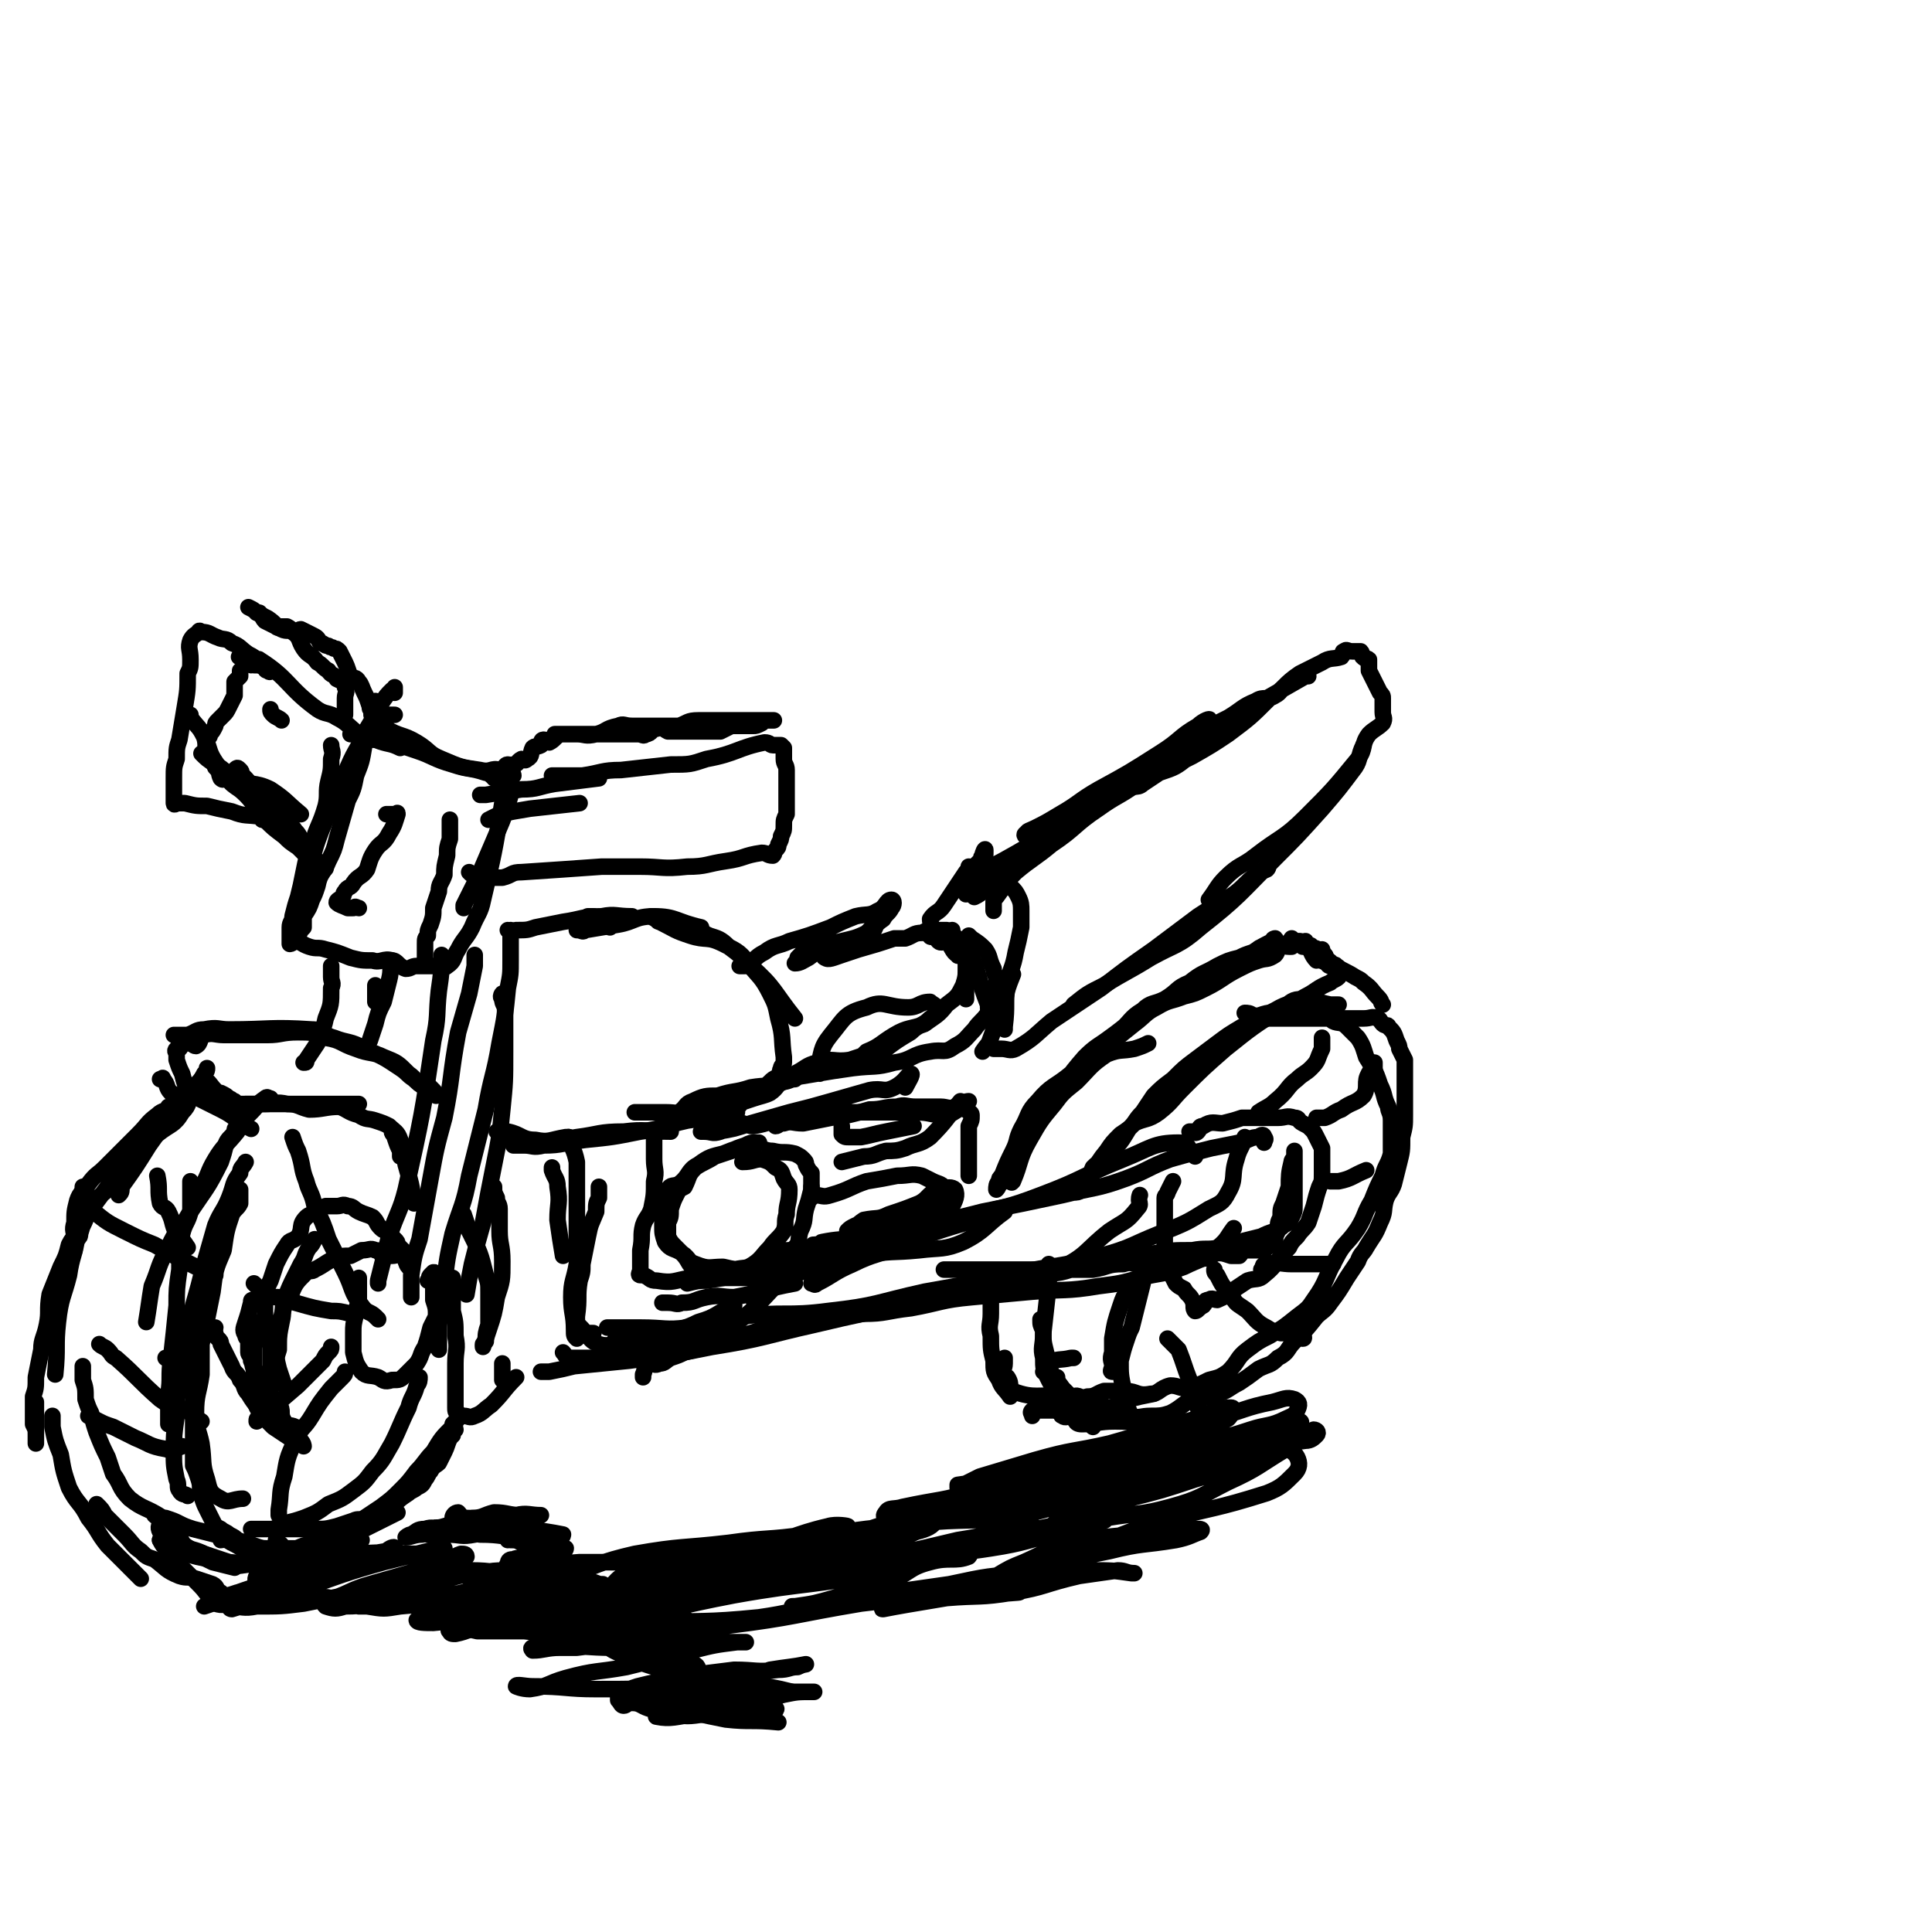
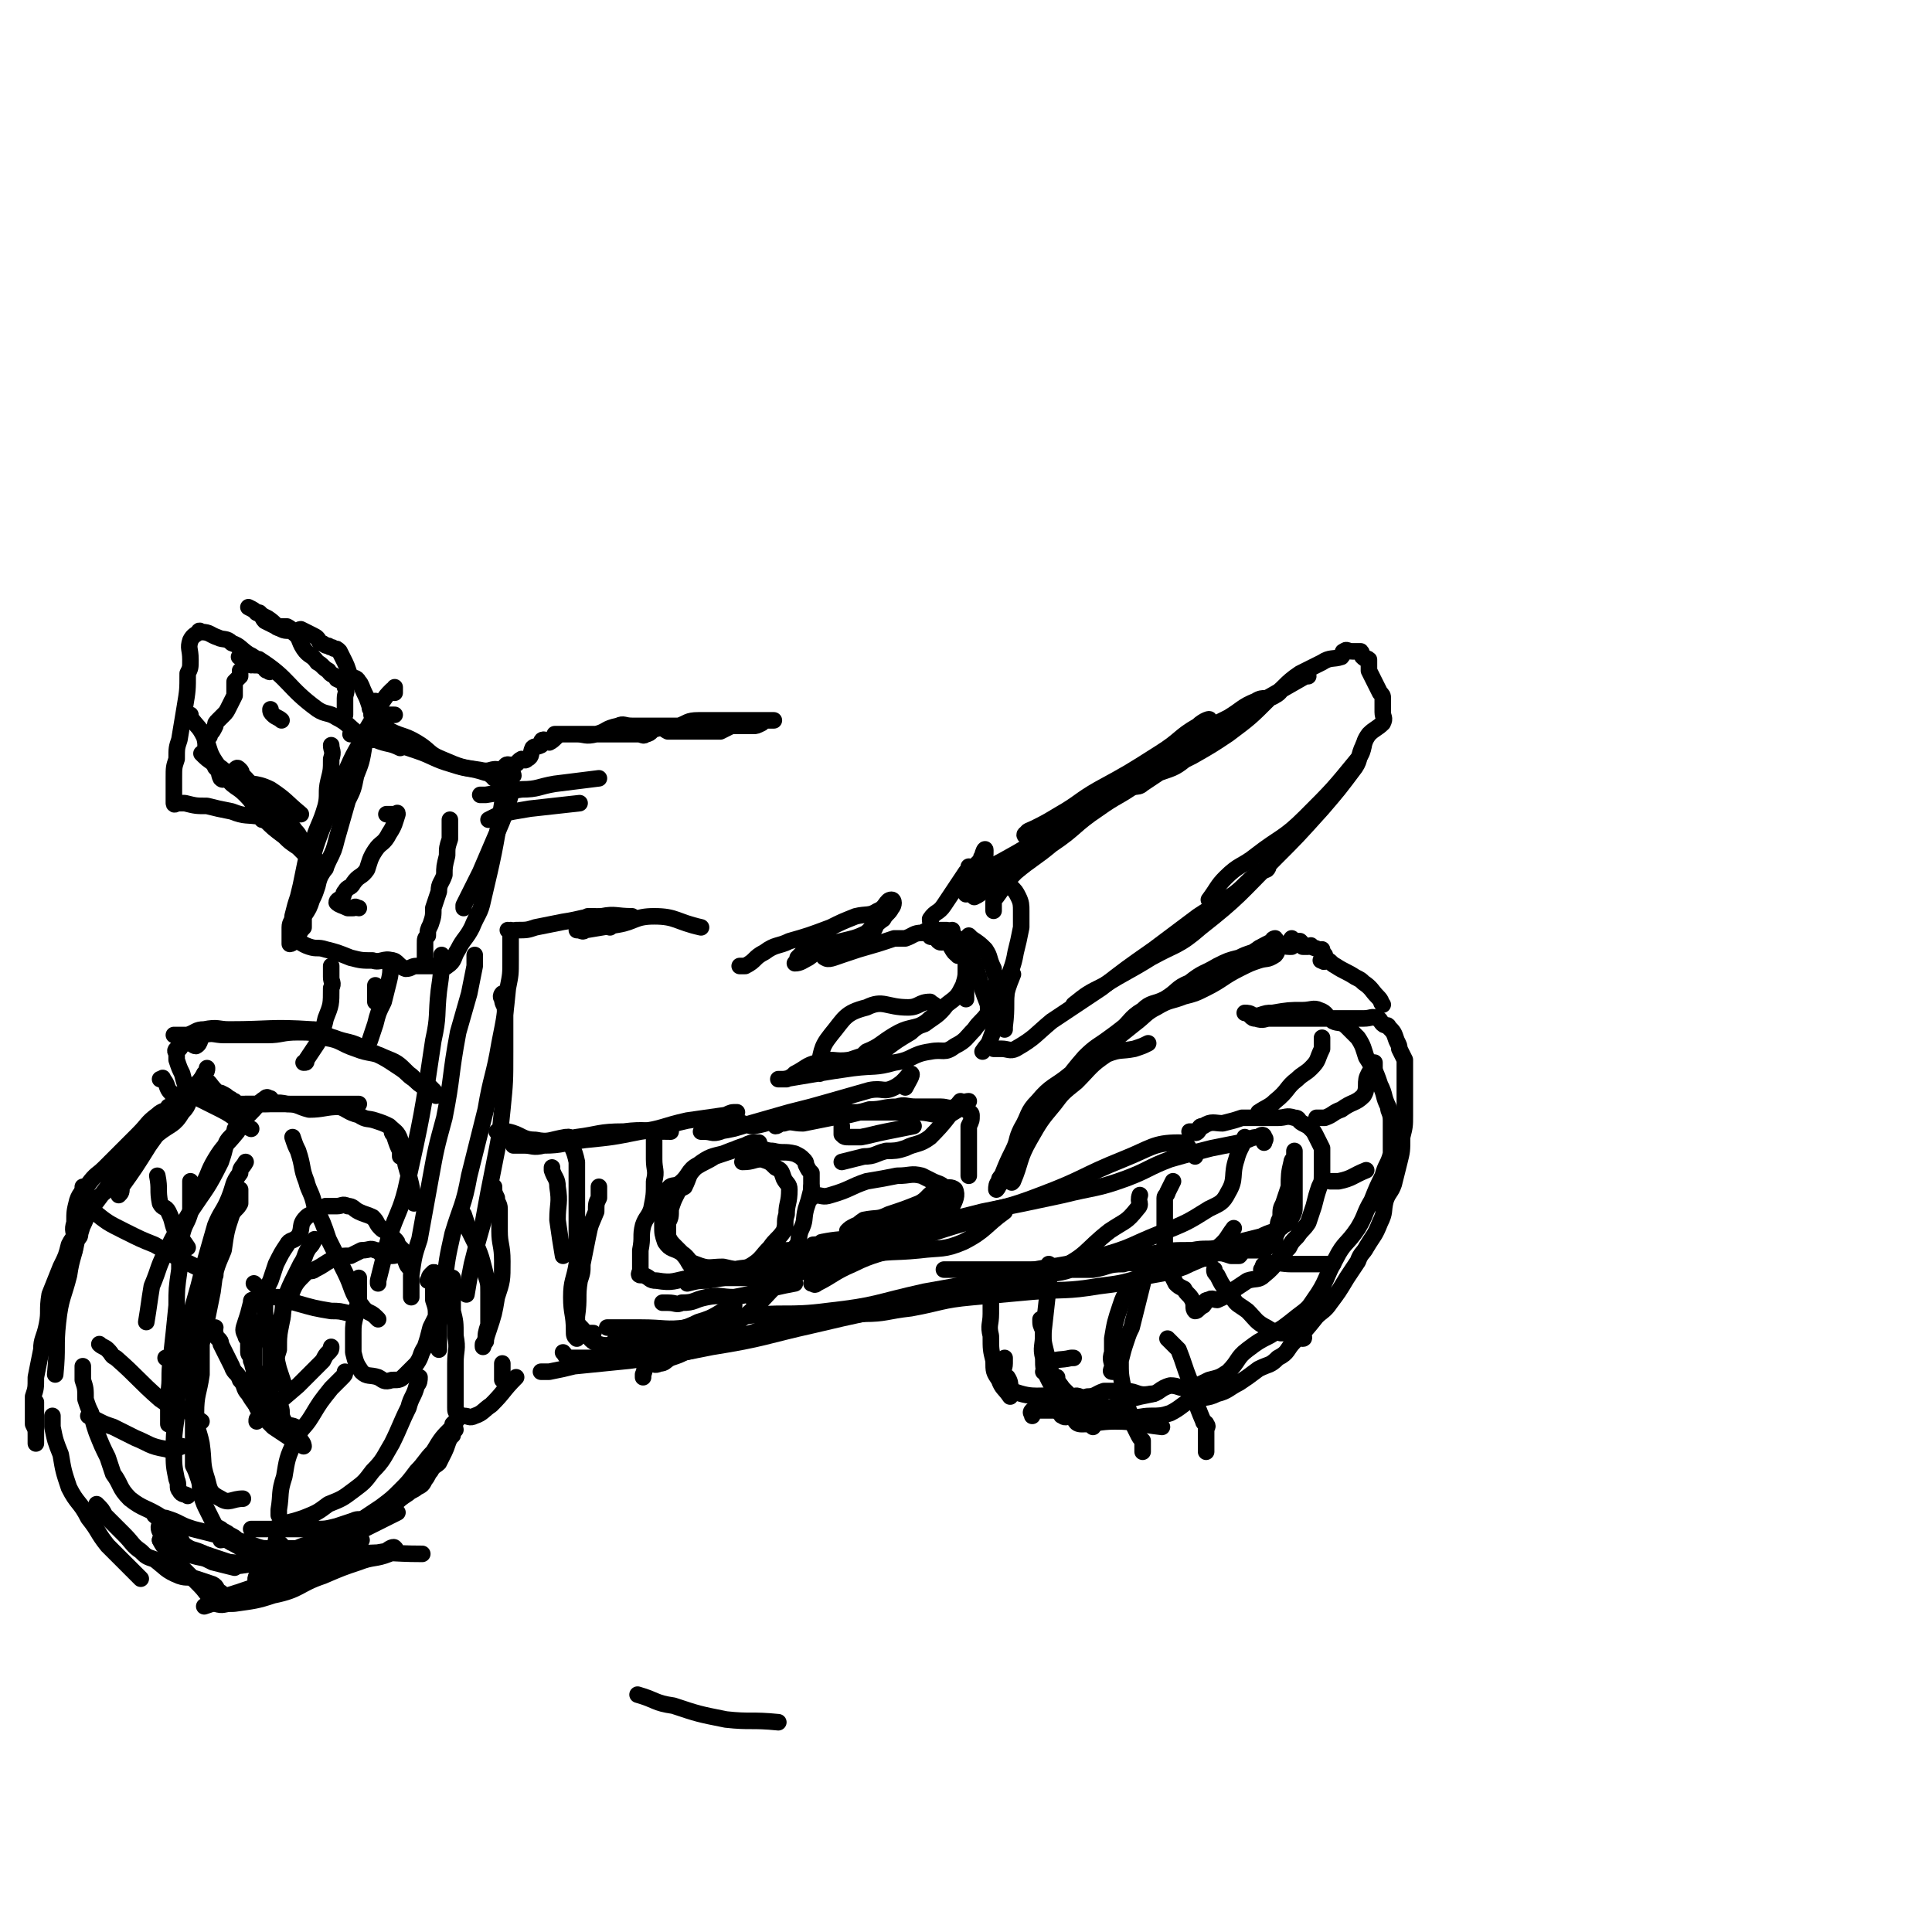
<svg xmlns="http://www.w3.org/2000/svg" viewBox="0 0 700 700" version="1.1">
  <g fill="none" stroke="rgb(0,0,0)" stroke-width="6" stroke-linecap="round" stroke-linejoin="round">
    <path d="M134,266c0,0 0,0 0,0 1,1 1,2 2,2 5,2 5,1 9,3 " />
    <path d="M127,266c0,0 0,0 0,0 2,0 2,0 4,0 4,1 4,1 8,2 6,2 6,2 12,4 6,2 6,3 13,5 6,2 6,1 12,3 1,0 1,0 2,1 " />
    <path d="M143,259c0,0 0,0 0,0 -3,0 -3,0 -5,0 -1,0 -1,0 -2,0 -1,0 -2,0 -1,0 0,0 1,0 2,0 2,2 1,4 3,5 5,3 6,2 11,5 5,3 4,4 9,6 7,3 7,3 14,4 4,1 4,-1 7,0 1,0 1,1 2,2 1,0 1,0 2,0 0,0 1,-1 1,0 0,0 -1,0 -1,1 0,3 1,3 0,6 -2,7 -2,7 -5,14 -3,7 -3,7 -6,14 -3,6 -3,6 -6,12 0,0 0,0 0,1 " />
    <path d="M143,249c0,0 0,0 0,0 0,1 0,1 0,2 0,0 -1,-1 -1,-1 -2,2 -2,2 -4,5 -2,4 -2,4 -5,9 -3,7 -4,7 -7,14 -4,9 -4,9 -8,19 -5,12 -4,12 -8,25 -2,4 -1,4 -3,8 " />
    <path d="M120,270c0,0 0,0 0,0 0,2 1,2 0,5 0,4 0,4 -1,8 -1,4 0,5 -1,9 -2,7 -3,7 -5,14 -2,5 -2,5 -3,10 -1,5 -1,5 -2,9 -1,3 -1,3 -2,7 0,2 -1,2 -1,4 0,2 0,2 0,4 0,1 0,1 0,2 1,0 1,-1 2,-1 2,0 2,1 5,2 3,1 3,0 6,1 4,1 4,1 9,3 4,1 4,1 8,1 3,1 4,-1 7,0 2,0 2,2 5,3 2,0 2,-1 4,-1 2,0 2,0 4,0 1,0 1,0 3,0 2,0 3,1 4,0 3,-2 2,-3 4,-6 2,-4 3,-4 5,-8 2,-5 3,-5 4,-10 4,-17 4,-17 7,-35 1,-3 1,-3 1,-6 " />
    <path d="M174,288c0,0 0,0 0,0 1,0 1,0 2,0 6,-1 6,-1 13,-2 6,0 6,-1 12,-2 8,-1 8,-1 16,-2 " />
    <path d="M177,297c0,0 0,0 0,0 2,-1 2,-1 4,-2 5,-1 5,-1 11,-2 9,-1 9,-1 18,-2 " />
-     <path d="M200,281c0,0 0,0 0,0 1,0 1,0 3,0 4,0 4,0 8,0 7,-1 7,-2 14,-2 9,-1 9,-1 18,-2 7,0 7,0 13,-2 11,-2 11,-4 21,-6 2,0 2,1 3,1 1,0 2,0 3,0 0,0 0,0 1,1 0,2 0,2 0,4 0,2 1,2 1,4 0,2 0,2 0,4 0,3 0,3 0,6 0,3 0,3 0,6 -1,2 -1,2 -1,4 0,2 0,2 -1,4 0,1 0,1 -1,3 0,1 0,1 -1,2 -1,1 0,1 -1,2 -2,0 -2,-1 -4,-1 -7,1 -6,2 -13,3 -7,1 -7,2 -14,2 -9,1 -9,0 -17,0 -7,0 -7,0 -14,0 -14,1 -14,1 -29,2 -4,0 -3,1 -7,2 -3,0 -3,0 -6,0 -2,0 -2,0 -3,0 -2,-1 -2,-1 -3,-2 " />
    <path d="M102,261c0,0 0,0 0,0 -1,-1 -2,-1 -3,-2 -1,-1 -1,-1 -1,-2 " />
    <path d="M135,268c0,0 0,0 0,0 -3,-1 -3,0 -5,-2 -4,-3 -4,-4 -8,-6 -3,-2 -4,-1 -7,-3 -11,-8 -10,-11 -21,-18 -1,-1 -1,2 -3,2 -1,-1 -1,-2 -3,-3 -1,0 -2,0 -1,0 0,0 1,-1 2,0 2,1 2,2 3,3 2,0 2,0 4,1 0,0 0,1 1,1 0,0 1,1 1,0 -1,-1 -2,-2 -4,-3 -2,-2 -2,-2 -4,-3 -3,-2 -3,-3 -6,-4 -2,-2 -3,-1 -5,-2 -3,-1 -3,-2 -6,-2 -1,-1 -1,0 -1,0 -1,1 -2,1 -3,3 -1,3 0,3 0,7 0,3 0,3 -1,5 0,6 0,6 -1,12 -1,6 -1,6 -2,12 -1,3 -1,3 -1,7 -1,3 -1,3 -1,7 0,2 0,2 0,3 0,2 0,2 0,4 0,1 0,2 0,2 0,1 1,0 1,0 2,0 2,0 3,0 4,1 4,1 8,1 4,1 4,1 9,2 5,2 5,1 11,2 0,1 0,1 0,1 " />
    <path d="M73,273c0,0 0,0 0,0 2,2 2,2 5,4 4,2 3,3 7,5 6,3 7,1 13,4 6,4 5,4 11,9 " />
    <path d="M172,346c0,0 0,0 0,0 0,2 0,2 0,4 -1,5 -1,5 -2,10 -2,7 -2,7 -4,14 -3,16 -2,16 -5,31 -3,11 -3,11 -5,22 -2,11 -2,11 -4,22 -2,6 -2,6 -3,13 0,4 0,4 0,8 " />
    <path d="M160,346c0,0 0,0 0,0 0,6 0,6 -1,13 -1,9 0,9 -2,18 -4,27 -4,27 -10,54 -2,8 -3,8 -6,17 -2,8 -2,8 -4,16 0,1 0,1 0,1 " />
    <path d="M185,337c0,0 0,0 0,0 0,1 0,1 0,2 0,5 0,5 0,9 0,5 0,5 -1,10 -1,10 -1,10 -3,20 -2,12 -3,12 -5,24 -3,12 -3,12 -6,24 -2,11 -3,11 -6,21 -2,9 -2,9 -3,18 -1,8 -1,8 -2,15 0,4 0,4 0,9 " />
    <path d="M182,362c0,0 0,0 0,0 0,-1 0,-2 0,-2 0,0 -1,1 0,2 0,2 1,2 1,4 0,8 0,8 0,15 0,11 0,11 -1,21 -1,10 -1,10 -3,20 -2,10 -2,10 -4,21 -2,7 -2,7 -4,15 -1,5 -1,5 -2,11 " />
    <path d="M63,375c0,0 0,0 0,0 2,0 2,0 5,0 3,-1 3,-2 6,-2 5,-1 5,0 9,0 15,0 15,-1 30,0 4,0 4,2 8,3 5,2 6,1 11,4 7,3 7,3 13,7 3,2 2,2 5,4 1,1 1,1 3,2 2,1 2,1 4,2 0,0 0,0 0,0 1,1 1,2 1,2 0,-1 -1,-2 -2,-3 -1,0 -1,1 -2,0 -4,-2 -3,-3 -6,-5 -4,-4 -4,-4 -9,-6 -4,-2 -5,-1 -10,-3 -6,-2 -5,-3 -11,-4 -5,-2 -5,-2 -10,-2 -6,0 -6,1 -11,1 -4,0 -4,0 -9,0 -3,0 -3,0 -7,0 -3,0 -4,-1 -7,0 -2,1 -1,3 -3,4 -1,0 -1,-1 -3,-1 -1,0 -1,0 -2,0 -1,1 0,1 -1,2 -1,0 -1,0 -1,0 -1,1 0,1 0,2 0,1 0,1 0,2 1,3 1,3 2,5 1,4 1,4 3,8 0,1 0,1 0,1 " />
    <path d="M58,391c0,0 0,0 0,0 1,0 1,-1 1,0 2,2 1,3 3,5 4,2 5,1 10,2 4,2 4,2 8,4 6,3 5,4 11,7 " />
    <path d="M73,391c0,0 0,0 0,0 0,0 0,-1 1,0 2,1 2,2 4,4 1,1 1,1 2,1 2,1 2,1 3,2 1,0 1,1 2,1 0,0 0,0 1,1 0,0 0,0 1,0 1,0 1,0 3,0 1,0 1,0 2,0 3,0 3,0 5,0 5,0 5,0 9,0 5,0 5,0 11,0 6,0 6,0 13,0 " />
    <path d="M89,400c0,0 0,0 0,0 2,0 2,0 3,0 2,0 2,0 4,0 4,0 4,-1 8,0 4,0 4,1 8,2 5,0 6,-1 11,-1 3,1 3,2 7,3 3,2 3,1 6,2 3,1 3,1 5,2 2,2 3,2 4,5 2,4 1,4 2,9 2,7 2,7 3,14 " />
    <path d="M142,410c0,0 0,0 0,0 0,1 1,1 1,2 1,3 1,3 2,5 0,1 0,1 0,2 " />
    <path d="M75,387c0,0 0,0 0,0 0,1 0,1 -1,2 -1,2 -1,2 -3,4 -3,4 -4,4 -7,8 -5,7 -5,7 -10,14 -5,8 -5,8 -10,15 0,2 0,2 -1,3 " />
    <path d="M98,398c0,0 0,0 0,0 -1,0 -1,-1 -2,0 -3,2 -2,2 -5,5 -3,3 -3,3 -5,7 -4,5 -5,5 -8,10 -3,5 -2,5 -5,10 0,1 0,1 0,1 " />
    <path d="M86,408c0,0 0,0 0,0 -1,1 -1,1 -1,2 -1,2 -2,2 -3,4 -1,4 -1,4 -2,7 -5,10 -5,9 -11,18 -4,7 -5,6 -8,13 -4,7 -3,7 -6,14 -1,6 -1,7 -2,13 " />
    <path d="M89,421c0,0 0,0 0,0 -1,2 -2,2 -2,4 -3,4 -2,4 -4,9 -2,5 -3,5 -5,10 -2,7 -2,7 -4,14 -2,8 -2,8 -4,15 -2,8 -2,8 -3,15 -1,7 -2,7 -2,13 -1,6 -1,6 -1,12 -1,7 -1,7 -1,13 0,5 0,5 1,10 1,2 0,3 1,4 1,2 2,1 3,2 " />
    <path d="M87,431c0,0 0,0 0,0 0,1 0,1 0,2 0,2 0,2 0,3 -1,2 -2,2 -3,4 -2,6 -2,6 -3,13 -3,7 -3,7 -4,15 -2,10 -2,10 -4,19 0,6 0,6 0,11 -1,7 -2,7 -2,14 0,6 1,6 2,11 1,7 0,7 2,13 1,4 1,5 5,7 3,2 4,0 8,0 " />
    <path d="M74,462c0,0 0,0 0,0 0,6 1,7 0,13 -1,5 -2,4 -3,9 -1,5 0,5 -1,10 0,6 0,6 0,12 0,5 0,5 0,10 0,3 0,3 0,6 0,4 0,4 0,9 1,2 1,2 2,5 1,3 0,3 1,6 1,3 1,3 2,5 1,2 1,2 2,4 1,2 1,2 3,3 1,1 2,1 3,2 2,1 2,1 3,2 3,1 3,1 6,2 3,1 3,1 5,1 3,0 3,0 5,0 3,0 3,0 6,0 3,0 3,1 5,0 3,0 3,-1 6,-2 3,-2 3,-1 6,-3 3,-2 2,-2 5,-4 3,-2 4,-1 7,-3 3,-2 3,-2 6,-4 2,-2 2,-2 5,-4 1,-1 2,-1 3,-2 2,-1 2,-1 3,-3 1,-1 1,-2 2,-3 1,-2 2,-2 3,-3 1,-2 1,-2 2,-4 1,-2 1,-3 2,-5 0,0 0,0 1,-1 0,-1 0,-1 1,-2 0,-1 -1,-1 -1,-2 1,-1 2,-2 2,-2 0,0 -1,1 -2,3 -4,4 -4,4 -7,9 -3,3 -3,4 -6,7 -3,4 -3,4 -6,7 -3,3 -3,3 -7,6 -3,2 -3,2 -6,4 -2,1 -2,0 -4,1 -3,1 -3,1 -6,2 -4,1 -4,1 -8,1 -4,0 -4,0 -8,0 -2,0 -2,0 -4,0 -3,0 -3,0 -5,0 -2,0 -2,0 -3,0 -1,0 -1,0 -2,0 -1,0 -1,0 -1,0 1,0 1,0 2,0 1,0 1,0 2,0 2,0 2,0 4,0 2,-1 2,-1 4,-2 4,-1 4,-1 7,-2 5,-2 5,-2 9,-5 5,-2 5,-2 9,-5 4,-3 4,-3 7,-7 4,-4 4,-5 7,-10 3,-6 3,-7 6,-13 1,-4 2,-4 3,-8 1,-1 1,-2 1,-3 " />
    <path d="M168,440c0,0 0,0 0,0 1,3 1,3 2,6 4,8 4,8 6,16 1,3 1,3 1,6 0,6 0,6 0,12 -1,3 -1,3 -1,6 0,0 0,0 -1,1 " />
    <path d="M164,463c0,0 0,0 0,0 0,1 0,1 0,2 0,1 0,1 0,3 0,3 0,3 0,7 1,4 1,4 1,9 1,5 0,5 0,10 0,4 0,4 0,7 0,3 0,3 0,6 0,1 0,1 0,1 0,1 0,1 0,2 0,1 0,2 1,2 1,1 1,1 2,1 2,0 2,1 4,0 3,-1 3,-2 6,-4 5,-5 4,-5 9,-10 " />
    <path d="M179,430c0,0 0,0 0,0 0,2 0,2 1,4 0,2 1,2 1,4 0,4 0,4 0,8 0,5 1,5 1,11 0,7 0,7 -2,13 -1,6 -1,6 -3,12 -1,3 -1,3 -2,6 " />
    <path d="M130,463c0,0 0,0 0,0 0,2 0,2 0,4 0,2 0,2 0,4 0,2 -1,2 -1,5 -1,4 -1,4 -1,7 0,4 0,4 0,7 1,4 1,4 3,7 2,2 3,1 6,2 2,1 2,2 5,1 3,0 3,0 5,-2 2,-2 2,-2 4,-4 2,-3 1,-3 3,-6 1,-3 1,-3 2,-7 1,-2 1,-2 2,-4 0,-3 0,-3 -1,-6 0,-2 0,-2 0,-4 0,-2 0,-2 0,-4 0,0 0,0 0,-1 0,-1 1,-1 0,-1 0,0 0,0 -1,1 -1,1 0,1 -1,2 " />
    <path d="M106,412c0,0 0,0 0,0 1,3 1,3 2,5 2,6 1,6 3,11 1,4 2,4 3,9 3,6 3,6 5,12 3,6 3,6 6,12 3,6 2,7 6,12 2,3 3,2 5,4 1,1 1,1 1,1 " />
    <path d="M92,465c0,0 0,0 0,0 2,2 2,2 4,3 2,2 3,2 5,2 3,1 3,1 6,2 7,2 7,2 13,3 3,0 3,0 7,1 " />
    <path d="M120,488c0,0 0,0 0,0 0,1 0,1 -1,2 -1,1 -1,1 -2,3 -2,2 -2,2 -4,4 -3,3 -3,3 -5,5 -7,6 -7,6 -14,12 -1,0 -1,0 -1,1 " />
    <path d="M125,497c0,0 0,0 0,0 0,1 0,1 -1,2 -2,2 -2,2 -4,4 -4,5 -4,5 -7,10 -3,5 -4,4 -6,9 -3,6 -3,7 -4,13 -2,6 -1,6 -2,12 0,1 0,1 0,2 " />
    <path d="M69,428c0,0 0,0 0,0 0,3 0,3 0,6 0,3 0,3 0,5 -1,4 -2,4 -3,8 -1,6 -1,7 -1,13 -1,7 -1,7 -1,13 -1,10 -1,10 -2,19 -1,7 0,7 -1,13 0,6 0,6 0,11 " />
    <path d="M30,430c0,0 0,0 0,0 0,1 0,1 0,2 0,2 1,2 0,5 0,6 -1,6 -2,11 -1,7 -2,7 -3,14 -2,8 -3,8 -4,17 -1,9 0,9 -1,19 " />
    <path d="M19,513c0,0 0,0 0,0 0,1 0,1 0,2 0,1 0,1 0,2 1,5 1,5 3,10 1,6 1,6 3,12 3,6 4,5 7,11 4,5 3,5 7,10 4,4 4,4 7,7 3,3 3,3 5,5 " />
    <path d="M56,549c0,0 0,0 0,0 1,1 1,0 2,2 0,2 -1,2 0,4 2,2 3,1 6,3 3,2 3,2 6,4 3,2 3,2 7,4 4,1 4,1 8,2 " />
    <path d="M60,556c0,0 0,0 0,0 3,2 3,3 7,4 3,2 3,1 7,3 5,2 5,3 10,4 5,1 5,-1 9,-1 5,1 5,3 10,3 4,0 4,-1 8,-3 " />
    <path d="M80,558c0,0 0,0 0,0 1,0 1,-1 2,0 1,0 1,1 3,1 4,2 4,2 8,3 4,0 4,-1 7,-1 7,0 8,1 15,0 5,0 5,0 10,-2 3,0 3,-1 6,-1 " />
    <path d="M100,558c0,0 0,0 0,0 0,1 0,1 0,2 0,0 1,-1 1,-1 2,1 1,3 3,3 3,0 3,-1 6,-2 4,-1 4,-1 8,-2 5,-1 5,-1 10,-2 4,-2 4,-2 8,-4 4,-2 4,-2 8,-4 " />
    <path d="M213,332c0,0 0,0 0,0 1,0 1,0 2,0 3,2 3,2 6,4 " />
    <path d="M184,337c0,0 0,0 0,0 1,0 1,1 3,0 4,0 4,0 7,-1 5,-1 5,-1 10,-2 7,-1 7,-2 14,-2 5,-1 5,0 11,0 " />
    <path d="M209,337c0,0 0,0 0,0 2,0 2,1 3,0 6,-1 6,-1 12,-2 6,-1 6,-3 13,-3 8,0 8,2 17,4 " />
    <path d="M180,410c0,0 0,0 0,0 1,0 1,0 1,0 1,0 1,0 3,0 5,1 5,3 10,3 5,1 5,0 11,-1 1,0 1,0 1,0 " />
    <path d="M186,414c0,0 0,0 0,0 1,0 1,0 1,0 5,0 5,0 10,0 6,-1 6,-1 12,-2 8,-1 8,-2 17,-2 8,-1 8,0 17,0 " />
    <path d="M186,415c0,0 0,0 0,0 2,0 2,0 4,0 3,0 3,1 7,0 7,0 7,-1 15,-2 10,-1 10,-1 20,-3 8,-1 8,-2 17,-4 7,-1 7,-1 14,-2 2,-1 2,-1 4,-1 " />
-     <path d="M230,403c0,0 0,0 0,0 1,0 1,0 2,0 4,0 4,0 9,0 5,0 5,1 10,0 5,-1 4,-2 9,-3 3,0 4,1 7,0 3,-1 3,-1 6,-2 3,-1 4,-1 6,-2 3,-2 2,-3 5,-4 1,-2 2,-2 4,-2 0,0 0,0 0,1 0,0 0,0 0,0 -2,0 -2,1 -5,1 -5,2 -5,1 -11,2 -6,2 -6,1 -12,3 -4,0 -5,0 -9,2 -3,1 -2,2 -5,4 -1,1 -1,1 -1,1 0,1 1,1 2,1 2,0 2,0 4,0 3,0 4,0 7,0 4,-1 4,-1 8,-3 2,-1 2,-2 4,-4 2,-2 3,-2 5,-3 2,-2 2,-1 4,-3 1,-1 1,-1 3,-2 0,0 0,1 1,1 0,-1 -1,-2 0,-4 0,-1 1,-1 1,-2 0,-1 0,-1 0,-2 -1,-7 0,-7 -2,-14 -1,-5 -1,-5 -3,-9 -3,-6 -4,-6 -8,-11 -3,-3 -3,-3 -7,-6 -3,-3 -4,-3 -7,-4 -4,-2 -4,-1 -8,-2 -2,-1 -2,-1 -4,-2 -3,-1 -3,-2 -5,-2 -1,0 -1,1 -1,1 -1,0 -1,-1 -2,-2 0,0 -1,0 -1,0 1,1 2,1 3,2 6,3 5,3 11,5 6,2 6,0 12,3 6,3 6,3 10,8 9,8 8,9 16,19 " />
    <path d="M268,350c0,0 0,0 0,0 1,0 1,0 2,0 4,-2 3,-3 7,-5 4,-3 5,-2 9,-4 7,-2 7,-2 15,-5 4,-2 4,-2 9,-4 4,-1 5,0 8,-2 3,-1 3,-4 5,-4 1,0 1,2 0,3 -1,2 -2,2 -3,4 -3,2 -3,3 -6,5 -4,2 -5,2 -9,3 -4,1 -4,1 -8,2 -3,1 -3,1 -6,2 -1,1 -1,1 -2,2 0,1 -1,2 -1,2 2,0 3,-1 5,-2 3,-2 2,-3 5,-4 4,-2 4,-1 8,-2 4,-1 5,0 9,-2 2,-2 2,-3 3,-5 1,0 1,-1 0,-1 -1,1 -1,2 -3,4 -2,2 -2,2 -5,4 -2,1 -2,2 -4,2 -2,0 -3,-1 -4,0 -2,0 -1,1 -2,2 -1,1 -2,2 -1,2 1,1 3,0 6,-1 3,-1 3,-1 6,-2 7,-2 7,-2 13,-4 2,0 2,0 4,0 3,-1 3,-2 6,-2 2,-1 2,-1 3,-1 1,0 1,0 2,0 2,0 3,0 4,0 2,1 2,2 4,3 2,2 3,1 4,4 4,9 3,10 7,20 0,2 0,2 1,4 " />
    <path d="M345,337c0,0 0,0 0,0 0,2 0,2 0,3 0,1 0,1 0,1 1,1 1,1 2,2 1,0 1,0 1,1 1,1 1,1 2,2 0,1 0,1 0,2 0,1 0,1 0,2 0,3 0,4 -1,7 -2,4 -2,4 -6,7 -3,4 -4,4 -8,7 -5,2 -6,1 -11,4 -5,3 -5,4 -10,6 -3,3 -3,3 -8,4 -2,1 -3,1 -5,1 -2,1 -3,2 -4,3 -1,0 -1,-1 -1,-1 2,-7 1,-8 5,-13 5,-6 5,-8 13,-10 6,-3 7,0 15,0 4,0 4,-2 8,-2 1,1 2,1 2,2 0,2 0,3 -2,4 -3,3 -4,2 -7,5 -5,3 -5,3 -9,6 -7,2 -7,2 -13,4 -6,1 -6,-1 -12,1 -4,1 -4,2 -8,4 -1,1 -1,1 -3,2 -1,0 -3,0 -3,0 0,0 1,0 2,0 6,-1 6,-1 12,-2 6,-1 6,-1 13,-2 8,-1 8,0 15,-2 7,-1 6,-3 13,-4 5,-1 5,1 9,-2 4,-2 4,-3 7,-6 2,-3 3,-3 5,-6 1,-2 1,-2 2,-4 1,-2 1,-2 1,-5 0,-2 0,-2 0,-3 0,-2 -1,-2 -1,-4 -2,-4 -1,-4 -3,-7 -2,-2 -2,-2 -5,-4 0,0 0,0 -1,-1 " />
    <path d="M350,362c0,0 0,0 0,0 0,-1 0,-1 0,-2 0,-2 0,-2 0,-5 0,-2 0,-2 0,-3 0,-1 0,-1 0,-2 0,-2 0,-2 0,-2 -1,-2 -1,-2 -2,-2 0,-1 -1,1 -1,0 -2,-1 -2,-3 -4,-5 -1,0 -2,1 -3,0 -1,-1 0,-1 -1,-2 0,0 0,0 -1,0 0,0 -1,1 -1,0 -1,0 0,-1 0,-2 1,-2 0,-2 0,-4 2,-3 3,-2 5,-5 2,-3 2,-3 4,-6 2,-3 2,-3 4,-6 3,-2 3,-2 5,-4 1,-1 0,-1 1,-2 0,-1 1,-3 1,-2 0,2 0,4 -1,8 0,1 0,1 -1,2 -1,1 -2,-1 -3,0 -1,0 0,1 -1,2 0,1 -1,1 -1,2 0,1 0,2 0,2 1,-1 1,-2 3,-3 2,-1 2,-1 4,-2 1,-1 2,-2 3,-2 2,0 2,1 4,2 1,1 1,1 2,2 2,2 2,2 3,4 1,2 1,3 1,5 0,3 0,3 0,6 -1,5 -1,5 -2,9 -1,6 -2,6 -3,11 -1,8 0,8 -1,16 0,1 0,1 0,1 " />
    <path d="M367,353c0,0 0,0 0,0 -2,5 -2,5 -3,10 -1,2 -2,1 -3,3 -1,5 0,5 -2,10 -1,3 -1,2 -3,5 " />
    <path d="M353,325c0,0 0,0 0,0 2,-1 2,-1 4,-3 3,-2 3,-3 6,-5 7,-6 7,-5 14,-11 10,-7 10,-7 21,-14 5,-4 5,-4 10,-7 " />
    <path d="M360,330c0,0 0,0 0,0 0,-1 0,-1 0,-3 0,-1 0,-1 1,-2 3,-4 3,-5 7,-9 6,-5 7,-5 13,-10 9,-6 8,-7 17,-13 7,-5 7,-4 14,-9 6,-5 6,-5 11,-10 3,-3 4,-4 6,-6 1,0 0,1 0,2 " />
    <path d="M351,314c0,0 0,0 0,0 0,2 0,2 0,3 0,1 0,1 0,1 6,-2 6,-3 12,-6 9,-5 9,-5 18,-11 10,-6 10,-6 19,-12 16,-11 17,-11 33,-23 3,-2 5,-4 5,-5 1,-1 -2,0 -4,2 -7,4 -6,5 -14,10 -11,7 -11,7 -22,13 -7,4 -7,5 -14,9 -5,3 -5,3 -9,5 -2,1 -3,1 -3,2 -1,0 -1,1 0,1 2,1 3,2 6,1 6,-2 6,-3 12,-7 8,-4 7,-4 14,-9 9,-7 8,-8 18,-15 5,-4 6,-3 11,-7 6,-3 6,-3 12,-6 5,-3 5,-4 10,-6 3,-2 4,0 7,-2 2,-1 2,-2 4,-4 1,-1 1,-1 3,-2 1,0 1,0 2,0 0,-1 0,-1 1,-1 1,0 1,0 1,0 1,0 1,0 1,0 0,0 0,0 -1,0 -7,4 -7,4 -14,8 -7,4 -8,3 -14,8 -7,6 -6,8 -14,13 -5,4 -5,4 -11,6 -3,1 -3,0 -5,1 -2,1 -3,1 -4,2 -1,1 0,2 0,2 1,0 2,0 3,-1 3,-2 3,-2 6,-4 6,-3 6,-3 12,-6 7,-4 7,-4 13,-8 8,-6 8,-6 15,-13 6,-4 5,-5 11,-9 4,-2 4,-2 8,-4 3,-2 4,-1 7,-2 1,-1 0,-2 1,-2 1,-1 1,0 3,0 0,0 0,0 0,0 1,0 1,0 1,0 1,0 1,0 2,0 1,1 0,2 1,2 0,1 1,0 2,1 0,2 0,2 0,4 1,2 1,2 2,4 1,2 1,2 2,4 1,1 1,1 1,2 0,1 0,1 0,2 0,1 0,1 0,3 0,2 1,2 0,4 -2,2 -3,2 -5,4 -3,4 -1,5 -4,9 -9,11 -9,11 -19,21 -8,8 -9,7 -18,14 -5,4 -6,3 -11,8 -3,3 -3,4 -6,8 " />
    <path d="M494,270c0,0 0,0 0,0 -2,4 -1,5 -3,8 -6,8 -6,8 -12,15 -9,10 -9,10 -17,18 -13,13 -13,14 -27,25 -8,7 -9,6 -18,11 -8,5 -9,5 -17,10 -6,3 -6,3 -11,7 0,0 0,0 0,0 " />
    <path d="M460,313c0,0 0,0 0,0 -1,1 0,1 -1,2 -2,1 -2,0 -4,2 -4,3 -4,4 -8,7 -6,4 -7,4 -13,8 -8,6 -8,6 -16,12 -10,7 -10,7 -19,14 -9,6 -9,6 -18,12 -6,5 -6,6 -13,10 -2,1 -3,0 -5,0 -2,0 -2,0 -3,0 " />
    <path d="M200,423c0,0 0,0 0,0 0,1 0,1 0,1 1,3 2,3 2,6 1,6 0,6 0,12 1,7 1,7 2,13 " />
    <path d="M206,412c0,0 0,0 0,0 1,4 2,4 3,9 0,4 0,4 0,8 0,5 0,5 0,10 0,9 0,9 0,19 -1,6 -2,6 -2,12 0,6 1,6 1,12 0,2 0,2 1,3 " />
    <path d="M217,430c0,0 0,0 0,0 0,2 0,2 0,4 -1,2 -1,2 -1,5 -2,5 -2,4 -3,9 -1,5 -1,5 -2,10 0,3 0,3 -1,6 -1,6 0,6 -1,13 0,1 0,1 0,2 1,2 2,2 3,4 2,2 2,3 5,4 3,1 4,0 8,0 5,-1 5,0 10,0 8,-1 8,-2 16,-3 6,-1 6,0 11,-2 3,-1 2,-1 5,-3 " />
    <path d="M204,490c0,0 0,0 0,0 1,1 1,2 2,2 3,0 3,0 6,0 6,0 6,0 11,0 5,-1 5,-1 11,-2 13,-3 14,0 25,-6 16,-9 15,-12 29,-25 2,-2 2,-2 4,-4 " />
    <path d="M223,485c0,0 0,0 0,0 0,1 0,2 1,2 2,0 3,-1 5,-2 6,-1 6,0 11,-2 7,-2 7,-1 13,-4 7,-2 6,-3 13,-6 " />
    <path d="M237,412c0,0 0,0 0,0 0,2 0,2 0,4 0,2 0,2 0,4 0,4 1,4 0,8 0,5 0,5 -1,10 -1,3 -2,3 -3,6 -1,4 0,4 -1,9 0,0 0,0 0,1 0,2 0,2 0,4 0,1 0,1 0,2 0,1 -1,2 0,2 0,0 1,-1 1,0 3,1 2,2 5,2 6,1 6,0 12,-1 5,0 5,0 11,0 6,0 6,0 12,0 4,0 4,0 8,0 " />
    <path d="M240,472c0,0 0,0 0,0 1,0 1,0 2,0 3,0 3,1 5,0 5,0 4,-1 9,-2 5,-1 5,0 10,0 11,-2 11,-3 22,-5 " />
    <path d="M275,414c0,0 0,0 0,0 -1,0 -1,0 -1,0 -2,0 -2,0 -4,1 -3,1 -3,1 -5,2 -3,1 -3,1 -6,2 -3,2 -4,2 -7,4 -3,3 -2,3 -4,7 -2,1 -2,1 -3,3 -1,2 -1,2 -2,5 0,3 0,3 -1,5 0,3 0,3 0,5 1,2 1,2 3,4 1,1 1,1 2,2 3,2 2,3 5,4 5,2 5,1 10,1 4,1 5,1 9,1 3,0 3,-1 6,-2 4,-2 4,-3 7,-5 2,0 3,1 4,-1 2,-2 1,-3 2,-6 2,-4 1,-4 2,-8 1,-3 1,-3 2,-7 0,-3 0,-3 0,-6 -1,-1 -1,-1 -2,-3 0,-1 0,-1 -1,-2 -1,-1 -1,-1 -3,-2 -4,-1 -4,0 -8,-1 -4,0 -4,-2 -8,-2 -5,1 -5,1 -10,3 -4,1 -5,1 -9,4 -4,2 -3,4 -7,7 -2,1 -3,0 -4,2 -2,3 -1,4 -2,7 0,3 0,3 0,6 0,3 0,3 1,6 2,3 3,2 6,4 3,3 2,4 5,6 2,2 3,1 6,1 4,0 4,0 8,-1 4,-1 4,0 7,-2 3,-2 3,-3 6,-6 2,-3 3,-3 5,-6 1,-3 0,-3 1,-6 0,-4 1,-4 1,-9 0,-2 -1,-2 -2,-4 -1,-3 -1,-3 -3,-4 -2,-2 -2,-2 -5,-3 -3,0 -3,1 -7,1 " />
    <path d="M305,421c0,0 0,0 0,0 4,-1 4,-1 8,-2 4,0 4,-1 8,-2 3,0 4,0 7,-1 4,-2 5,-1 9,-4 6,-6 6,-7 11,-13 " />
    <path d="M294,430c0,0 0,0 0,0 0,1 0,1 0,3 0,1 -1,1 0,1 0,0 0,-1 1,-1 3,0 3,1 6,0 7,-2 7,-3 13,-5 6,-1 6,-1 11,-2 5,0 5,-1 9,0 2,1 2,1 4,2 2,1 4,1 4,3 0,2 -1,3 -4,4 -4,3 -5,1 -9,3 -4,2 -4,2 -7,4 -3,1 -3,1 -6,2 -3,0 -3,0 -6,0 -2,1 -2,1 -3,2 0,0 1,0 1,0 3,-2 2,-2 5,-4 5,-1 5,0 9,-2 6,-2 6,-2 11,-4 4,-2 3,-4 8,-5 2,-1 4,-1 5,0 1,2 0,4 -1,6 -4,3 -5,1 -10,3 -8,4 -7,5 -15,7 -11,3 -12,1 -22,3 -1,0 0,1 0,1 -1,0 -1,0 -2,0 -1,0 -2,0 -1,0 7,-1 8,0 17,-2 6,-2 6,-2 11,-4 4,-2 4,-2 7,-4 3,-2 3,-2 7,-5 1,0 1,0 1,-1 " />
    <path d="M286,453c0,0 0,0 0,0 1,0 1,0 1,0 7,0 7,0 13,-1 11,-1 11,-1 21,-2 " />
    <path d="M273,471c0,0 0,0 0,0 0,0 1,0 1,0 2,-1 1,-2 3,-3 6,-4 6,-4 13,-7 9,-3 9,-3 17,-6 9,-3 9,-3 17,-6 7,-3 7,-3 14,-6 " />
    <path d="M305,408c0,0 0,0 0,0 0,2 0,2 0,3 1,1 1,1 3,1 2,0 2,0 4,0 5,-1 4,-1 9,-2 5,-1 5,-1 10,-2 " />
    <path d="M349,401c0,0 0,0 0,0 -4,2 -4,3 -7,3 -5,0 -5,-1 -10,-1 -6,0 -6,0 -11,0 -6,0 -6,0 -12,0 -6,0 -6,-1 -12,0 -7,1 -7,1 -13,2 -5,1 -5,2 -11,3 -3,0 -4,-2 -7,-1 -3,0 -2,2 -5,3 -3,1 -3,0 -6,0 0,0 -1,0 -1,0 0,0 1,0 2,0 2,0 2,1 4,0 6,-1 6,-1 12,-3 7,-2 7,-2 14,-4 8,-2 8,-2 15,-4 7,-2 7,-2 14,-4 5,-1 5,1 9,-1 4,-2 5,-5 6,-5 1,0 -1,3 -2,5 " />
    <path d="M281,408c0,0 0,0 0,0 1,0 1,-1 3,-1 3,-1 3,0 7,0 5,-1 5,-1 10,-2 7,-1 7,-1 14,-3 5,0 5,-1 10,-1 3,-1 3,0 7,0 5,0 5,0 9,0 2,0 3,1 5,0 2,0 3,-2 5,-2 0,0 -1,1 -1,3 1,1 2,1 2,2 0,2 0,2 -1,4 0,4 0,4 0,9 0,5 0,5 0,9 " />
    <path d="M249,465c0,0 0,0 0,0 4,-1 4,-1 7,-1 6,-1 6,-1 12,-2 10,-2 10,-1 20,-2 13,-2 12,-3 25,-5 10,-2 10,-1 20,-2 8,-1 9,0 16,-3 8,-4 8,-6 15,-11 0,0 0,0 0,0 " />
    <path d="M280,455c0,0 0,0 0,0 1,0 1,0 1,0 2,0 2,0 4,0 7,0 7,0 14,0 12,-2 12,-1 23,-4 14,-3 14,-4 28,-8 3,0 3,-1 6,-1 1,0 3,0 3,0 -6,1 -9,0 -17,1 -7,2 -6,3 -13,5 -7,2 -7,2 -13,3 -5,1 -5,1 -9,2 -2,1 -4,1 -4,2 -1,0 0,0 1,0 6,-2 6,-2 12,-4 8,-3 8,-3 17,-5 11,-4 11,-4 23,-7 15,-3 15,-3 29,-6 12,-3 12,-2 23,-6 8,-3 8,-4 16,-7 7,-2 7,-2 15,-4 5,-1 5,-1 10,-2 4,-1 4,-2 7,-2 1,-1 2,-1 2,0 1,1 0,1 0,2 0,0 0,0 0,0 " />
    <path d="M294,465c0,0 0,0 0,0 1,0 1,1 2,0 6,-3 6,-4 13,-7 8,-4 9,-3 18,-7 12,-4 11,-5 23,-10 14,-4 14,-3 27,-8 16,-6 15,-7 30,-13 10,-4 11,-6 20,-6 4,0 3,2 6,5 " />
    <path d="M196,497c0,0 0,0 0,0 2,0 2,0 3,0 5,-1 5,-1 9,-2 10,-1 10,-1 20,-2 15,-2 15,-2 30,-5 19,-3 19,-4 37,-8 17,-4 17,-4 34,-7 14,-3 14,-3 29,-7 13,-2 14,-1 25,-6 11,-5 10,-7 19,-14 6,-4 6,-3 10,-8 2,-2 0,-2 1,-5 " />
    <path d="M220,481c0,0 0,0 0,0 2,0 2,0 4,0 4,0 4,0 8,0 9,0 9,1 17,0 10,-1 10,-3 20,-4 15,-2 16,0 31,-2 18,-2 17,-3 35,-7 17,-3 17,-3 35,-7 14,-3 15,-2 29,-6 11,-3 11,-4 21,-8 10,-4 10,-4 18,-9 4,-2 5,-2 7,-6 3,-5 1,-6 3,-12 1,-4 2,-4 3,-8 " />
    <path d="M284,478c0,0 0,0 0,0 0,1 0,1 0,2 0,0 1,-1 1,-1 1,0 1,1 3,0 3,-1 3,-2 7,-2 9,-1 9,0 18,-1 8,0 8,-1 17,-2 11,-2 11,-3 22,-4 11,-1 11,-1 22,-2 12,-1 12,0 24,-2 8,-1 8,-1 15,-3 8,-2 8,-1 16,-4 6,-3 6,-2 11,-6 5,-4 4,-4 7,-8 " />
    <path d="M342,460c0,0 0,0 0,0 3,0 3,0 6,0 2,0 2,0 5,0 5,0 5,0 10,0 6,0 6,0 11,0 7,0 7,0 13,0 5,0 5,0 9,0 6,-1 5,-2 11,-2 3,-1 3,0 6,0 4,0 4,1 7,0 5,-1 4,-3 9,-4 1,0 1,0 2,1 3,0 3,1 5,1 3,0 2,-1 5,-2 2,0 2,0 5,1 1,0 1,0 3,0 1,-1 1,-2 2,-2 1,-1 1,0 1,0 2,0 2,0 3,0 0,0 0,0 1,0 0,0 0,0 1,0 0,0 0,0 1,0 1,-1 1,-1 1,-1 2,-1 2,-1 3,-2 0,-2 0,-2 1,-4 0,-3 0,-3 1,-5 0,-3 0,-3 1,-5 1,-3 1,-3 2,-6 0,-4 0,-5 1,-9 0,-1 1,-1 1,-2 0,-1 0,-2 0,-2 0,1 0,2 0,4 0,2 0,2 0,5 0,1 0,1 0,2 0,1 0,1 0,2 0,1 0,1 0,2 0,2 0,2 0,5 0,2 0,2 -1,4 -1,2 -1,2 -3,3 -1,1 -1,1 -3,2 -3,1 -3,1 -5,2 -4,1 -4,1 -8,2 -3,1 -3,1 -7,2 -5,1 -5,0 -10,1 -7,0 -7,0 -13,1 -7,1 -7,1 -14,2 -8,2 -8,3 -17,4 -6,2 -7,1 -13,2 -9,2 -9,3 -18,5 -9,2 -9,2 -18,4 -7,2 -7,2 -15,3 -6,1 -6,1 -13,2 -6,1 -6,2 -12,2 -5,0 -5,-1 -11,0 -6,1 -6,2 -13,4 -5,2 -5,1 -10,3 -5,1 -5,1 -9,3 -4,1 -4,1 -8,2 -2,1 -2,1 -5,2 -2,1 -2,2 -4,2 -2,1 -2,0 -3,0 -1,0 -1,-1 -1,0 -2,1 -1,2 -2,4 0,0 0,0 0,1 " />
    <path d="M367,419c0,0 0,0 0,0 0,1 0,1 0,2 0,1 0,1 0,2 0,2 0,2 0,5 0,0 -1,1 0,0 3,-7 2,-8 6,-15 4,-7 4,-7 9,-13 3,-4 3,-4 8,-8 5,-5 5,-6 11,-10 5,-2 5,-1 10,-2 3,-1 3,-1 5,-2 " />
    <path d="M364,428c0,0 0,0 0,0 1,-3 1,-2 2,-5 2,-5 1,-5 3,-9 2,-4 2,-4 4,-8 4,-6 4,-6 9,-11 3,-4 4,-3 7,-7 9,-7 9,-7 16,-14 5,-4 4,-5 9,-8 3,-3 4,-2 8,-4 5,-3 4,-4 9,-6 5,-4 5,-3 10,-6 4,-2 4,-2 8,-3 2,-1 2,-1 5,-2 2,-1 2,-2 4,-2 1,-1 1,0 2,0 1,0 1,0 1,0 1,-1 2,-2 1,-3 0,0 -1,0 -1,1 -4,2 -4,2 -7,4 -4,3 -5,2 -9,5 -6,3 -6,4 -13,8 -8,4 -8,3 -16,8 -7,4 -7,5 -14,10 -4,3 -5,3 -9,7 -7,8 -6,8 -12,16 -4,5 -4,5 -8,10 -2,4 -2,4 -4,9 -2,3 -2,3 -4,6 -1,2 -1,2 -2,3 0,1 0,1 -1,2 0,1 -1,2 -1,2 0,-1 0,-2 1,-3 0,-1 0,-1 1,-2 2,-5 2,-5 4,-9 2,-4 1,-4 3,-8 3,-5 2,-6 6,-10 5,-6 6,-5 12,-10 6,-5 6,-5 13,-10 5,-4 5,-4 10,-8 4,-3 4,-4 8,-6 5,-3 5,-2 10,-4 4,-1 4,-1 8,-3 6,-3 6,-4 12,-7 4,-2 4,-2 7,-3 3,-1 3,0 6,-2 1,-1 1,-3 2,-4 1,0 1,1 3,1 0,0 1,0 1,0 0,-1 -1,-2 0,-3 0,0 1,1 2,1 1,0 1,0 1,0 1,1 1,1 1,2 1,0 1,0 2,0 1,0 1,-1 1,0 3,1 3,1 5,3 0,0 0,0 0,0 " />
-     <path d="M473,341c0,0 0,0 0,0 2,3 2,5 4,7 1,0 2,-2 3,-2 1,1 0,2 1,3 0,0 0,1 1,1 1,0 2,-1 2,0 1,0 1,1 1,2 0,1 0,1 0,2 -1,1 -2,1 -3,2 -5,2 -5,3 -9,5 -5,3 -6,2 -11,5 -6,3 -6,3 -12,6 -5,3 -5,3 -9,6 -4,3 -4,3 -8,6 -4,3 -4,3 -8,7 -4,3 -4,3 -7,6 -2,3 -2,3 -4,6 -3,3 -2,3 -5,6 -3,5 -3,5 -7,9 -3,3 -3,2 -6,5 -1,2 0,2 -1,4 -1,1 -1,1 -2,3 -1,0 -1,0 -2,0 0,0 -1,-1 -1,0 0,0 0,2 0,2 1,0 2,-1 3,-2 4,-6 3,-7 8,-13 2,-3 2,-3 5,-6 3,-2 3,-2 5,-4 4,-2 5,-1 9,-4 5,-4 4,-4 9,-9 7,-7 7,-7 15,-14 10,-8 10,-8 21,-15 3,-2 3,-3 7,-3 4,0 5,1 10,2 1,0 1,0 3,0 " />
    <path d="M380,458c0,0 0,0 0,0 0,1 0,1 0,2 0,2 0,2 0,5 -1,9 -1,9 -2,18 0,5 -1,5 0,9 0,4 0,4 2,8 3,6 4,5 8,11 " />
    <path d="M359,462c0,0 0,0 0,0 0,2 0,2 0,4 0,5 0,5 0,10 0,4 -1,4 0,8 0,5 0,5 1,9 0,4 0,4 2,7 1,3 2,3 4,6 " />
    <path d="M364,492c0,0 0,0 0,0 0,1 0,1 0,2 0,2 -1,2 0,4 0,1 1,1 1,1 2,3 0,4 2,5 8,3 9,1 18,2 1,0 1,0 2,0 " />
    <path d="M377,478c0,0 0,0 0,0 0,2 0,2 1,4 0,4 0,4 1,8 1,4 1,4 2,8 2,3 2,2 4,5 4,4 4,4 7,8 3,3 2,3 4,6 " />
    <path d="M374,513c0,0 0,0 0,0 0,-1 -1,-1 0,-2 1,0 1,0 3,0 3,0 3,0 5,0 4,1 4,2 7,2 5,0 5,0 10,-2 5,-1 5,-2 10,-4 4,-1 4,-1 9,-2 " />
    <path d="M384,511c0,0 0,0 0,0 1,1 0,2 1,2 1,1 2,0 3,0 2,1 1,3 4,3 5,0 6,-1 12,-1 8,0 8,1 17,2 " />
    <path d="M383,499c0,0 0,0 0,0 0,1 0,1 0,2 3,3 3,4 6,6 2,1 3,0 5,1 4,1 4,1 7,2 5,2 5,2 9,3 3,1 3,0 7,0 3,0 4,0 7,-1 4,-2 4,-3 8,-5 4,-1 5,0 9,-2 4,-1 4,-2 8,-4 3,-2 3,-2 7,-5 4,-2 4,-1 7,-4 4,-2 3,-3 6,-6 4,-4 4,-4 8,-9 2,-2 3,-2 5,-5 3,-4 3,-4 6,-9 2,-3 2,-3 4,-6 1,-3 2,-3 3,-5 3,-5 3,-4 5,-9 2,-4 1,-4 2,-8 1,-3 2,-3 3,-6 1,-4 1,-4 2,-8 1,-4 1,-4 1,-9 1,-4 1,-4 1,-8 0,-2 0,-2 0,-5 0,-3 0,-3 0,-6 0,-3 0,-3 0,-6 0,-2 0,-2 0,-3 -1,-2 -1,-2 -2,-4 0,-1 0,-1 -1,-3 -1,-3 -1,-3 -3,-5 0,-1 -1,0 -2,-1 -1,-1 -1,-2 -2,-2 -2,-1 -2,0 -5,0 -2,0 -2,0 -4,0 -4,0 -4,0 -8,0 -3,0 -3,0 -7,0 -5,0 -5,0 -9,0 -3,0 -3,0 -6,0 -2,0 -2,1 -5,0 -1,0 -1,0 -2,-1 -1,-1 -2,-1 -2,-1 1,0 2,0 3,1 1,0 1,0 2,0 3,-1 3,-1 5,-1 6,-1 6,-1 11,-1 3,0 4,-1 6,0 3,1 2,2 5,4 2,1 3,0 5,2 2,2 2,2 4,4 2,3 2,4 3,7 3,5 3,4 5,10 2,4 1,4 3,8 0,2 1,2 1,5 0,3 0,3 0,6 0,3 0,3 0,6 -1,4 -2,4 -3,8 -2,4 -2,4 -4,9 -3,5 -2,5 -5,10 -4,6 -5,5 -8,11 -4,7 -3,8 -8,15 -2,3 -2,3 -6,6 -5,4 -5,4 -10,7 -4,2 -4,2 -8,5 -4,3 -3,4 -7,8 -3,2 -3,2 -7,3 -4,2 -4,2 -8,3 -3,0 -3,-1 -6,-1 -4,1 -4,3 -7,3 -5,1 -5,-1 -9,-1 -4,0 -4,0 -8,0 -3,1 -3,2 -6,2 -3,1 -3,-1 -5,0 -3,2 -2,3 -5,5 " />
    <path d="M479,344c0,0 0,0 0,0 0,2 0,2 0,3 0,1 -1,1 0,1 1,1 1,0 2,0 1,0 1,1 3,2 3,2 4,2 7,4 2,1 2,1 3,2 3,2 3,3 5,5 2,2 1,2 2,3 " />
    <path d="M431,410c0,0 0,0 0,0 1,0 1,0 1,0 1,0 1,1 2,0 1,-1 0,-2 2,-2 3,-2 4,-1 7,-1 4,-1 4,-1 7,-2 3,0 3,0 7,0 3,0 3,0 6,0 3,0 3,-1 6,0 2,0 1,1 3,2 2,1 2,1 3,2 1,1 1,1 2,3 1,2 1,2 2,4 0,3 0,3 0,5 0,2 0,2 0,4 0,3 0,3 -1,5 -1,3 -1,3 -2,7 -1,3 -1,3 -2,6 -2,3 -2,2 -4,5 -2,2 -2,2 -3,4 -5,5 -4,6 -9,10 -2,2 -3,1 -6,2 -3,2 -3,2 -6,4 -2,2 -3,2 -5,3 -1,0 -2,-1 -3,0 -2,0 -1,1 -2,2 -2,1 -2,2 -3,2 -1,-1 0,-2 -1,-4 -1,-2 -2,-2 -3,-4 -2,-1 -2,-1 -3,-2 -1,-2 -1,-2 -2,-4 -1,-1 -1,-1 -2,-2 0,-2 0,-2 0,-4 0,-2 0,-2 0,-4 0,-2 0,-2 0,-5 0,-1 0,-1 0,-2 0,-4 0,-4 0,-7 0,-2 0,-2 0,-3 0,-1 1,-1 1,-2 1,-2 1,-2 2,-4 " />
    <path d="M479,376c0,0 0,0 0,0 0,2 0,2 0,3 0,0 0,0 0,1 -2,4 -1,4 -4,7 -2,2 -3,2 -5,4 -4,3 -3,4 -8,8 -2,2 -3,2 -6,4 0,0 0,0 0,0 " />
    <path d="M498,385c0,0 0,0 0,0 0,1 0,1 0,3 0,0 0,1 0,1 -1,0 -2,-1 -2,0 -2,3 0,5 -2,8 -3,3 -4,2 -8,5 -3,1 -3,2 -6,3 -1,0 -1,0 -3,0 " />
    <path d="M495,424c0,0 0,0 0,0 -5,2 -5,3 -10,4 -1,0 -1,0 -3,0 " />
    <path d="M483,458c0,0 0,0 0,0 -1,0 -1,0 -3,0 -2,0 -2,0 -5,0 -3,0 -3,0 -7,0 -4,0 -5,-1 -9,0 -2,0 -1,1 -2,2 " />
    <path d="M472,483c0,0 0,0 0,0 0,1 1,2 0,2 -1,0 -2,-1 -4,-1 -2,-1 -2,-1 -4,-1 -2,-1 -2,0 -5,-2 -4,-2 -4,-3 -7,-6 -4,-3 -4,-2 -6,-6 -3,-3 -3,-3 -5,-7 -1,-1 -1,-1 -1,-2 " />
    <path d="M437,526c0,0 0,0 0,0 0,-4 0,-4 0,-8 0,-1 1,-1 0,-2 0,-1 -1,0 -1,-1 -3,-7 -3,-8 -5,-15 -2,-5 -2,-6 -4,-11 -2,-2 -2,-2 -4,-4 0,0 0,0 0,0 " />
    <path d="M414,526c0,0 0,0 0,0 0,-2 0,-2 0,-3 0,-1 0,-1 0,-1 -1,-1 -1,-1 -2,-3 -2,-4 -2,-4 -3,-8 -2,-4 -2,-4 -2,-8 -1,-5 -1,-5 -1,-10 1,-4 1,-4 2,-7 1,-3 1,-3 2,-5 2,-8 2,-8 4,-16 " />
    <path d="M404,492c0,0 0,0 0,0 0,1 0,1 0,2 -1,2 -1,3 -1,3 -1,0 0,-1 0,-2 0,-2 -1,-2 0,-5 0,-2 0,-2 0,-5 1,-6 1,-6 3,-12 1,-3 1,-3 3,-6 " />
    <path d="M378,497c0,0 0,0 0,0 1,-1 0,-2 2,-3 3,-2 4,-1 8,-2 0,0 0,0 1,0 " />
    <path d="M120,350c0,0 0,0 0,0 0,2 0,2 0,4 0,2 1,2 0,4 0,6 0,6 -2,11 -1,5 -2,5 -3,9 -2,3 -2,3 -4,6 0,1 0,1 -1,1 " />
    <path d="M142,348c0,0 0,0 0,0 -1,3 0,3 -1,7 -1,4 -1,4 -2,8 -2,4 -2,4 -3,8 -1,3 -1,3 -2,6 " />
    <path d="M136,357c0,0 0,0 0,0 0,1 0,1 0,2 0,2 0,2 0,4 " />
    <path d="M57,426c0,0 0,0 0,0 1,5 0,5 1,10 1,2 2,1 3,3 2,4 1,4 3,8 2,2 2,2 4,5 " />
    <path d="M60,492c0,0 0,0 0,0 2,1 2,1 5,2 " />
    <path d="M36,487c0,0 0,0 0,0 1,1 2,1 3,2 2,2 1,2 3,3 8,7 8,8 16,15 4,3 5,2 10,4 2,2 2,2 5,4 " />
    <path d="M32,513c0,0 0,0 0,0 2,1 2,1 4,2 2,1 2,1 5,2 4,2 4,2 8,4 5,2 5,3 11,4 3,1 3,0 6,-1 " />
    <path d="M60,550c0,0 0,0 0,0 3,1 3,1 5,2 2,1 2,1 5,2 4,1 4,1 8,2 " />
    <path d="M78,462c0,0 0,0 0,0 -5,-2 -5,-2 -9,-4 -6,-3 -6,-3 -13,-7 -5,-2 -5,-2 -11,-5 -6,-3 -6,-3 -11,-7 -2,-1 -2,-1 -4,-2 " />
    <path d="M74,394c0,0 0,0 0,0 0,1 0,2 0,2 -1,0 -1,0 -2,0 -2,1 -2,1 -4,3 -5,3 -5,3 -9,7 -4,3 -4,3 -7,7 -4,4 -4,4 -7,8 -3,4 -3,4 -6,9 -3,4 -3,4 -6,8 0,2 -1,1 -2,2 -1,3 -1,4 -2,7 0,1 0,1 -1,2 -1,1 -1,1 -2,2 0,1 1,2 1,2 0,-1 0,-2 0,-4 0,-3 -1,-3 0,-6 0,-4 0,-4 1,-8 1,-3 2,-3 4,-6 3,-4 3,-3 6,-6 3,-3 3,-3 6,-6 3,-3 3,-3 6,-6 4,-4 3,-4 7,-7 2,-2 3,-1 4,-3 3,-1 2,-2 4,-3 1,-1 1,-1 2,-2 1,0 1,0 2,0 0,0 1,0 0,0 -1,3 0,4 -3,7 -3,5 -4,4 -9,8 -5,4 -5,4 -9,8 -5,5 -4,6 -8,11 -3,3 -4,3 -6,6 -3,4 -2,4 -4,8 -2,4 -3,3 -5,7 -1,4 -1,4 -3,8 -2,5 -2,5 -4,10 -1,6 0,6 -1,11 -1,5 -2,5 -2,9 -1,5 -1,5 -2,10 0,4 0,4 -1,7 0,3 0,3 0,6 0,2 0,2 0,4 1,2 1,2 1,4 0,1 0,1 0,1 0,1 0,2 0,2 0,-1 0,-3 0,-5 0,-5 0,-5 0,-10 " />
    <path d="M30,495c0,0 0,0 0,0 0,2 0,2 0,3 0,1 0,1 0,2 1,3 1,3 1,7 1,3 1,3 2,5 1,4 1,4 2,7 2,5 2,5 4,9 1,3 1,3 2,6 3,4 2,5 6,9 5,4 6,3 12,7 " />
    <path d="M35,545c0,0 0,0 0,0 2,2 2,2 3,4 4,4 4,4 7,7 3,3 3,4 6,6 2,2 2,2 5,3 4,3 4,4 9,6 3,1 3,0 6,1 3,1 3,1 6,2 2,1 1,2 3,3 " />
    <path d="M58,558c0,0 0,0 0,0 1,2 1,2 3,4 1,2 1,2 3,4 2,2 2,2 4,4 2,2 2,2 4,4 3,3 3,4 6,7 3,1 3,0 6,0 " />
    <path d="M58,558c0,0 0,0 0,0 1,0 1,-1 2,0 3,1 2,3 5,4 8,3 8,2 16,4 6,0 6,1 12,0 7,0 7,0 13,-1 1,0 1,0 1,0 " />
    <path d="M84,559c0,0 0,0 0,0 4,2 3,2 7,4 0,0 0,0 1,0 " />
    <path d="M92,479c0,0 0,0 0,0 0,2 0,2 0,3 0,0 0,0 0,1 0,1 0,1 0,2 0,4 0,4 0,7 0,4 0,4 0,7 0,4 -1,4 0,8 1,3 1,3 3,6 2,2 2,2 4,4 3,2 3,2 6,4 1,1 1,1 1,1 " />
    <path d="M78,481c0,0 0,0 0,0 0,1 -1,1 0,2 0,1 0,1 1,2 1,1 1,1 1,2 2,4 2,4 4,8 1,3 2,2 3,5 2,2 1,3 3,5 3,5 3,4 7,8 2,2 2,2 4,4 1,1 2,1 3,2 2,1 2,1 3,2 1,1 1,0 2,1 1,1 1,2 1,2 0,0 0,-1 -1,-2 -1,-2 -1,-3 -2,-5 -2,-1 -3,0 -4,-2 -2,-3 0,-4 -2,-6 -1,-1 -2,0 -3,-2 -2,-3 0,-4 -2,-7 -1,-2 -2,-1 -3,-3 -2,-2 -1,-2 -2,-4 0,-2 -1,-2 -1,-3 0,-2 0,-2 0,-4 0,-1 -1,-1 -1,-2 -1,-2 -1,-2 0,-5 1,-3 1,-3 2,-7 0,-1 0,-1 1,-1 " />
    <path d="M98,504c0,0 0,0 0,0 0,-1 0,-1 0,-2 0,-1 0,-1 0,-2 0,-1 0,-1 0,-2 0,-2 0,-2 0,-5 0,-2 0,-2 0,-4 0,-3 -1,-2 -1,-5 -1,0 -1,0 -1,-1 0,-3 0,-3 0,-5 0,-2 0,-2 0,-4 0,-3 0,-3 0,-6 1,-2 1,-2 2,-4 1,-3 1,-3 2,-6 2,-4 2,-4 4,-7 1,-2 2,-1 4,-3 2,-3 0,-4 3,-7 1,-1 2,-1 4,-2 1,-1 1,-1 3,-2 2,0 2,0 4,0 2,0 2,-1 4,0 2,0 2,1 4,2 2,1 3,1 5,2 2,2 1,2 3,4 1,1 2,1 3,2 1,1 1,1 2,2 1,1 1,1 1,2 1,1 1,1 2,2 0,1 0,2 1,2 0,1 1,0 1,1 0,1 0,1 0,2 0,0 0,1 0,1 -1,-1 -1,-3 -2,-4 -2,-1 -2,0 -4,0 -1,-1 -2,0 -3,0 -2,-1 -1,-2 -3,-2 -2,-1 -2,0 -5,0 -2,1 -2,1 -4,2 -3,0 -3,0 -6,1 -4,2 -3,2 -7,4 -1,1 -2,0 -3,1 -4,4 -4,4 -6,9 -2,3 -2,3 -3,7 -1,3 -1,3 -1,7 -1,4 -1,4 -2,7 0,4 0,4 -1,7 0,3 0,3 0,7 0,2 0,2 0,4 0,2 -1,2 0,4 0,1 1,0 2,1 0,1 0,0 1,1 " />
    <path d="M114,449c0,0 0,0 0,0 -1,2 -1,2 -2,3 -2,3 -1,3 -3,6 -1,2 -1,2 -2,4 -2,4 -2,4 -4,9 -1,4 0,4 -1,8 -1,5 -1,5 -1,10 -1,3 -1,3 0,7 1,3 1,3 2,6 0,0 0,0 0,0 " />
    <path d="M63,556c0,0 0,0 0,0 1,0 1,-1 1,0 2,1 1,2 3,4 1,1 1,2 3,2 2,1 2,0 4,1 3,1 3,1 6,2 3,1 3,1 6,2 4,0 4,0 8,-1 4,0 4,0 8,-1 6,-1 6,-1 12,-3 6,-3 6,-3 13,-6 6,-3 6,-4 13,-7 " />
    <path d="M182,494c0,0 0,0 0,0 0,1 0,1 0,2 0,2 0,2 0,4 " />
    <path d="M209,481c0,0 0,0 0,0 0,1 -1,2 0,2 2,1 2,0 5,0 0,0 0,0 1,0 " />
    <path d="M140,295c0,0 0,0 0,0 1,0 1,0 2,0 1,0 1,0 1,0 1,0 1,-1 1,0 -1,3 -1,4 -3,7 -2,4 -3,3 -5,6 -2,3 -2,4 -3,7 -2,3 -3,2 -5,5 -1,2 -2,1 -3,3 -1,1 0,1 -1,2 -1,1 -2,1 -2,2 1,1 2,1 4,2 1,0 1,0 2,0 1,-1 1,0 2,0 " />
    <path d="M163,297c0,0 0,0 0,0 0,0 0,0 0,1 0,1 0,1 0,3 0,1 0,1 0,3 -1,3 -1,3 -1,6 -1,4 -1,4 -1,7 -1,3 -2,3 -2,6 -1,3 -1,3 -2,6 0,3 0,3 -1,6 -1,2 -1,2 -1,4 -1,1 -1,1 -1,3 0,1 0,1 0,2 0,0 0,0 0,1 0,1 0,1 0,2 " />
    <path d="M136,254c0,0 0,0 0,0 0,2 0,2 0,4 0,2 -1,2 -1,4 -1,4 -2,4 -3,8 -1,6 -1,6 -3,11 -1,5 -1,5 -3,9 -2,7 -2,7 -4,14 -1,4 -1,4 -3,8 -2,5 -3,4 -4,9 -1,3 -1,3 -2,5 -1,3 -1,3 -3,6 0,2 0,2 0,4 -1,1 -1,1 -2,3 0,1 0,1 0,2 " />
    <path d="M135,257c0,0 0,0 0,0 -1,0 -1,0 -1,-1 -1,-3 -1,-3 -2,-5 -1,-2 -1,-3 -2,-4 -1,-2 -2,-1 -3,-2 -1,-2 -1,-3 -2,-5 -1,-2 -1,-2 -2,-4 -1,-1 -1,-1 -2,-1 -1,-1 -1,0 -2,-1 -2,0 -1,-1 -3,-1 -1,-2 -1,-2 -3,-3 -2,-1 -2,-1 -4,-2 -1,0 -1,1 -2,1 -1,0 -1,-1 -3,-2 -1,0 -1,0 -2,0 -1,0 -1,1 -2,0 -2,-1 -2,-1 -4,-2 -1,-1 -1,-2 -2,-3 0,0 0,0 -1,0 " />
    <path d="M201,266c0,0 0,0 0,0 1,0 1,0 2,0 1,0 1,0 2,0 1,0 1,0 2,0 2,0 2,0 4,0 4,0 4,0 8,0 2,0 2,0 5,0 2,0 2,0 3,0 2,0 2,0 4,0 2,0 2,1 3,0 2,0 2,-2 4,-2 2,-1 2,0 4,1 3,0 3,0 6,0 2,0 2,0 4,0 1,0 1,0 3,0 2,0 2,0 4,0 1,0 1,0 2,0 2,-1 2,-1 4,-2 1,0 1,0 2,0 2,0 2,0 4,0 1,0 1,0 2,0 1,0 1,0 3,-1 0,0 0,-1 0,-1 1,0 1,0 2,0 0,0 0,0 1,0 1,0 2,0 1,0 -1,0 -2,0 -4,0 -1,0 -1,0 -3,0 -2,0 -2,0 -5,0 -4,0 -4,0 -8,0 -4,0 -4,0 -7,0 -4,0 -4,1 -7,2 -3,0 -3,0 -6,0 -3,0 -3,0 -5,0 -3,0 -3,0 -6,0 -3,0 -3,-1 -5,0 -5,1 -4,2 -8,3 -4,1 -4,0 -7,0 -3,0 -3,0 -6,0 -2,1 -2,2 -4,3 -1,0 -1,-1 -2,-1 -1,0 -1,1 -1,2 -2,1 -2,0 -3,1 -1,2 0,3 -2,4 -1,1 -1,0 -2,0 -2,1 -1,2 -3,2 -1,1 -1,0 -2,0 -1,0 -1,1 -2,2 -1,0 0,1 -1,1 -1,2 -1,1 -2,2 " />
    <path d="M125,259c0,0 0,0 0,0 0,-1 0,-1 0,-2 0,-1 0,-1 0,-2 0,-1 0,-1 0,-2 0,-2 1,-2 0,-4 0,-2 -1,-2 -3,-3 -1,-2 -2,-1 -3,-3 -2,-1 -2,-2 -4,-3 -2,-3 -3,-2 -5,-5 -2,-3 -1,-4 -4,-6 -1,-1 -2,0 -4,-1 -2,-1 -2,-2 -5,-4 -2,-1 -2,-1 -4,-2 -1,-1 -1,-1 -3,-2 " />
    <path d="M87,243c0,0 0,0 0,0 0,1 0,1 0,2 -1,1 -1,1 -2,2 0,3 0,3 0,5 -1,2 -1,2 -2,4 -1,2 -1,2 -2,3 -1,1 -1,1 -2,2 -1,1 -1,1 -1,2 -1,2 -1,2 -2,3 0,1 0,1 -1,1 0,1 0,1 0,2 1,3 1,4 3,7 2,3 2,3 5,7 3,3 3,2 6,5 4,4 3,5 7,9 3,3 3,3 7,6 2,2 2,2 5,4 2,2 2,2 4,4 1,1 1,1 3,2 1,1 1,1 2,1 1,1 1,1 1,0 -2,-2 -4,-2 -7,-5 -3,-4 -1,-5 -4,-8 -2,-3 -3,-3 -6,-6 -3,-3 -4,-3 -7,-6 -2,-2 -1,-2 -3,-4 -1,-2 -1,-2 -3,-4 -1,-1 0,-1 -1,-2 -1,-1 -1,-1 -2,0 0,0 0,1 1,2 1,3 1,3 3,5 3,4 3,4 7,8 2,3 2,3 5,6 2,2 2,2 5,4 1,1 1,1 2,2 2,1 2,1 3,2 0,1 1,2 1,1 -1,0 -2,-2 -4,-4 -2,-2 -2,-1 -4,-4 -3,-2 -2,-3 -5,-6 -3,-2 -3,-1 -6,-4 -2,-1 -2,-2 -4,-3 -1,-2 -1,-2 -3,-4 -1,0 -1,1 -2,0 -1,-1 -1,-1 -1,-2 -1,0 -1,0 -2,0 0,0 0,1 -1,0 -1,-2 0,-2 -2,-4 -1,-3 -2,-2 -3,-5 -1,-2 0,-3 -1,-6 -2,-4 -2,-3 -5,-7 0,-1 0,0 0,-1 " />
    <path d="M74,582c0,0 0,0 0,0 3,-1 3,-1 5,-2 3,0 3,1 6,1 7,-1 8,-1 14,-3 10,-2 9,-4 18,-7 7,-3 7,-3 13,-5 5,-2 6,-1 11,-3 1,-1 3,-2 2,-2 0,-1 -2,0 -3,1 -6,1 -6,1 -11,3 -8,2 -8,2 -15,4 -8,3 -8,3 -15,5 -6,2 -6,2 -13,3 -3,1 -3,1 -7,2 -1,0 -1,0 -2,0 0,0 0,0 0,0 2,0 2,0 4,0 5,-2 5,-2 11,-4 12,-5 12,-5 24,-9 4,-1 4,-1 8,-2 3,0 3,1 5,0 1,0 1,-1 1,-1 -1,0 -2,0 -4,1 -5,0 -5,0 -10,1 -5,0 -5,0 -10,1 -4,2 -4,3 -8,5 -2,0 -3,-2 -4,-1 -1,0 -2,3 -1,3 7,-1 8,-4 15,-6 11,-2 11,-3 21,-4 12,-1 12,0 24,0 " />
-     <path d="M161,561c0,0 0,0 0,0 -3,1 -3,1 -6,1 -8,2 -8,2 -16,4 -18,5 -18,6 -37,12 -5,1 -5,2 -11,3 -3,1 -4,1 -7,2 -1,0 -1,-1 -1,-1 5,0 5,1 10,0 9,0 9,0 17,-1 10,-2 10,-2 20,-4 10,-3 10,-3 19,-7 7,-2 7,-3 14,-5 3,-1 4,-1 6,-1 0,-1 -1,-1 -2,-1 -3,1 -3,2 -7,3 -6,2 -6,2 -12,4 -7,2 -7,2 -14,4 -7,2 -7,3 -13,5 -3,0 -5,1 -5,1 0,0 2,-1 4,-1 4,0 4,0 8,0 7,-1 7,-1 14,-2 8,-2 8,-2 15,-4 7,-2 7,-3 14,-4 7,0 9,1 13,1 1,0 -2,0 -3,0 -5,0 -5,-1 -9,0 -8,1 -8,2 -16,4 -16,3 -16,4 -32,6 -3,0 -5,-2 -7,-1 -1,0 0,2 1,3 3,1 4,1 7,0 8,0 8,-1 15,-2 11,0 11,1 21,1 13,-1 13,-2 26,-3 7,-1 7,0 13,-2 3,-1 6,-4 5,-4 0,-1 -3,1 -6,1 -8,1 -8,0 -16,0 -10,2 -10,3 -20,5 -10,1 -10,0 -19,2 -6,0 -6,0 -12,1 -1,1 -2,1 -2,1 1,0 2,0 3,0 6,1 6,1 12,0 13,-1 12,-2 25,-4 13,-1 13,0 26,-1 11,-1 11,-1 22,-3 0,0 1,0 0,0 -2,0 -2,-1 -5,-1 -8,2 -8,3 -17,4 -20,4 -20,3 -40,7 -3,1 -5,3 -5,3 0,1 3,1 6,1 9,-1 9,0 19,-2 13,-2 13,-3 26,-6 20,-5 20,-4 40,-8 12,-3 12,-5 24,-6 6,0 15,2 12,2 -8,1 -17,-1 -34,-1 -17,-1 -17,-1 -34,-1 -13,1 -13,1 -27,3 -7,0 -7,1 -14,2 -1,0 -2,-1 -1,-1 6,0 7,1 15,0 13,-1 13,-2 26,-3 16,-2 16,-1 32,-2 16,-2 16,-2 32,-5 14,-2 14,-4 27,-7 3,-1 8,0 7,0 -3,1 -7,2 -15,3 -14,2 -14,1 -28,3 -17,2 -17,1 -34,4 -13,3 -13,4 -27,9 -7,2 -8,1 -14,4 -3,2 -4,5 -2,6 2,1 5,0 10,-1 13,-2 13,-2 26,-4 17,-3 17,-2 33,-6 17,-4 16,-5 32,-9 13,-2 13,0 25,-2 10,-1 10,-1 19,-5 4,-1 6,-2 7,-4 0,-1 -2,-1 -4,-1 -10,3 -10,3 -20,7 -15,5 -15,6 -30,10 -13,4 -13,3 -27,5 -9,1 -11,3 -18,1 -3,-1 -3,-5 -1,-8 3,-2 5,-2 9,-2 14,-2 14,-1 27,-2 16,-2 16,-2 32,-4 16,-3 16,-4 33,-7 13,-2 13,0 26,-3 11,-2 11,-3 21,-6 4,-1 7,-3 8,-3 1,0 -1,3 -3,4 -11,4 -11,5 -23,7 -18,3 -18,1 -37,3 -15,2 -15,1 -31,4 -10,2 -9,3 -19,6 -3,1 -6,2 -7,3 0,0 2,-2 4,-2 11,-3 11,-2 22,-5 16,-4 15,-5 31,-9 19,-4 20,-2 39,-6 16,-4 16,-5 31,-11 9,-3 9,-4 18,-8 5,-2 7,-2 9,-2 1,0 -1,0 -3,1 -6,2 -6,2 -12,4 -16,5 -16,5 -32,10 -15,4 -15,5 -30,9 -10,2 -10,3 -20,4 -5,1 -6,1 -10,0 -2,0 -2,-1 -1,-2 1,-2 3,-1 6,-2 14,-3 14,-2 27,-6 15,-4 15,-4 30,-9 14,-4 13,-5 27,-9 11,-3 11,-1 22,-4 6,-2 7,-1 12,-4 1,-1 3,-4 1,-4 -6,0 -8,3 -16,5 -14,4 -14,4 -28,8 -13,3 -13,2 -27,6 -10,3 -10,3 -20,6 -4,2 -4,2 -8,4 0,0 0,-1 0,-1 6,-1 6,0 12,-2 13,-2 13,-2 26,-6 14,-3 14,-3 29,-8 13,-4 13,-4 26,-8 11,-3 11,-4 21,-6 4,-1 5,-2 8,-1 2,1 2,2 1,4 -1,2 -2,2 -4,3 -6,3 -7,2 -13,4 -12,4 -12,3 -24,7 -11,4 -11,5 -21,11 -8,4 -8,4 -16,9 -5,3 -6,4 -10,7 0,1 1,0 2,0 4,-2 4,-2 7,-3 9,-4 9,-5 18,-9 9,-4 9,-4 19,-8 11,-4 11,-5 21,-8 7,-2 8,-1 15,-3 3,-1 4,-1 6,-3 1,-1 2,-3 1,-3 -3,-1 -5,0 -9,2 -9,3 -9,4 -18,7 -11,3 -11,3 -23,6 -7,2 -7,2 -14,5 -5,1 -7,1 -10,3 0,0 1,0 2,0 12,-1 12,0 24,-2 11,-2 11,-1 22,-5 8,-3 7,-6 16,-9 5,-2 6,1 12,0 2,0 3,-1 4,-2 1,-1 0,-2 -1,-2 -5,2 -5,4 -10,7 -10,6 -10,7 -21,12 -10,5 -10,6 -21,9 -11,3 -11,2 -23,4 -5,1 -5,1 -10,0 -1,0 -3,-1 -2,-2 0,0 2,1 4,1 8,-2 8,-3 16,-6 12,-3 12,-3 24,-7 10,-3 10,-3 19,-6 6,-2 6,-4 13,-5 2,0 4,1 5,3 1,2 1,4 -1,6 -4,4 -5,5 -10,7 -19,6 -19,5 -38,10 -13,4 -13,5 -26,9 -13,4 -13,4 -26,8 -4,2 -6,3 -9,4 -1,1 0,-1 1,-1 5,-3 5,-3 10,-5 9,-4 9,-5 18,-7 10,-2 10,-2 21,-3 7,-1 7,0 14,0 5,-1 5,-2 10,-2 1,0 2,0 1,1 -3,1 -4,2 -9,3 -12,2 -12,1 -24,4 -15,3 -15,3 -29,7 -15,4 -15,5 -29,9 -8,2 -8,2 -16,3 -4,1 -10,2 -8,2 5,-1 11,-2 23,-4 12,-1 12,0 24,-2 12,-2 11,-3 24,-6 7,-1 7,-1 14,-2 3,0 3,1 6,1 0,0 0,0 -1,0 -7,-1 -7,-1 -15,-1 -11,0 -11,0 -22,1 -15,1 -15,1 -29,4 -14,2 -14,2 -28,4 -9,1 -9,2 -18,3 -6,1 -6,1 -11,1 0,0 0,0 1,0 7,-1 7,-1 14,-3 10,-3 10,-3 20,-6 8,-3 7,-5 15,-7 7,-2 9,0 14,-2 1,-1 0,-2 -1,-2 -3,-1 -4,0 -8,0 -8,1 -8,1 -17,2 -21,3 -21,3 -42,5 -15,2 -15,2 -29,2 -12,0 -13,-3 -25,-1 -6,1 -5,3 -11,8 -1,1 -3,2 -1,2 4,1 7,0 14,-1 14,-2 14,-2 28,-4 23,-4 23,-5 46,-8 17,-2 17,1 33,-2 13,-3 13,-4 25,-9 6,-2 7,-4 10,-5 1,-1 0,1 -1,1 -12,3 -12,4 -25,6 -21,5 -21,5 -44,9 -25,4 -25,4 -50,8 -20,4 -20,4 -39,8 -15,2 -15,2 -29,4 -7,2 -7,1 -14,3 -2,0 -6,2 -4,1 17,-2 20,-3 40,-7 31,-5 32,-4 63,-9 25,-5 25,-6 50,-10 19,-3 20,-1 39,-4 13,-2 13,-3 26,-6 8,-2 9,-2 15,-4 1,0 0,-2 -1,-1 -14,2 -14,2 -28,5 -25,6 -25,8 -49,14 -28,6 -28,4 -56,9 -21,4 -21,5 -41,8 -11,2 -11,1 -21,2 -8,1 -16,2 -16,2 0,1 7,1 15,0 16,-1 16,-1 32,-2 20,-1 20,0 40,-2 21,-3 20,-6 41,-8 15,-2 15,-1 29,-1 12,0 13,1 24,0 1,0 2,-2 1,-3 -1,-1 -2,-1 -5,-1 -10,2 -10,3 -19,4 -17,2 -17,2 -34,4 -24,4 -24,5 -48,8 -18,1 -18,-1 -35,0 -16,0 -16,0 -32,0 -11,1 -11,0 -22,0 -5,1 -5,2 -10,3 -1,0 -2,0 -2,-1 -1,0 0,-2 1,-2 4,0 4,1 9,2 9,0 9,0 17,0 10,1 10,2 21,2 9,0 9,1 18,0 8,-1 7,-2 14,-4 3,-1 5,-3 6,-2 1,0 -1,3 -3,4 -3,2 -4,1 -8,2 -7,1 -7,1 -14,2 -7,1 -7,1 -15,2 -6,0 -6,0 -12,0 -2,0 -3,-1 -4,0 -1,0 0,1 0,1 4,0 5,-1 10,-1 9,-1 9,0 19,0 11,-1 11,-2 21,-2 8,-1 8,0 17,0 5,0 8,0 10,0 1,0 -1,0 -3,0 -8,1 -8,1 -16,3 -12,3 -12,3 -24,6 -11,2 -11,1 -22,4 -7,2 -6,3 -13,4 -3,0 -5,-1 -5,-1 0,-1 3,0 6,0 12,0 12,1 23,1 14,0 14,0 27,-1 12,-1 12,0 24,-2 6,-1 6,-2 12,-4 6,-1 8,-1 13,-2 0,0 -1,0 -3,1 -3,0 -3,1 -7,1 -8,1 -8,0 -16,0 -8,1 -8,1 -16,2 -7,1 -7,1 -14,3 -2,0 -4,1 -3,2 0,1 2,1 4,2 6,1 6,1 12,0 8,0 8,-1 16,-1 8,-1 8,0 16,0 5,0 5,0 11,0 1,0 2,0 3,0 0,0 0,0 -1,0 -5,0 -5,0 -10,1 -8,2 -8,3 -17,4 -6,1 -7,-1 -13,0 -7,1 -7,1 -14,2 -1,1 -3,2 -2,2 5,1 7,0 14,-1 6,0 6,0 12,0 4,0 4,0 9,0 3,0 3,1 6,0 1,0 3,-2 2,-2 -1,-1 -2,1 -5,1 -4,0 -4,-1 -9,0 -6,0 -6,1 -11,1 -7,1 -7,1 -13,0 -4,0 -4,-1 -8,-2 -3,-1 -3,-2 -6,-2 -2,0 -2,1 -3,1 -1,0 -1,-1 -2,-2 0,0 0,-1 0,-1 0,-1 0,-1 0,-1 0,-1 0,-1 0,-1 1,-1 1,0 2,0 2,-1 2,-1 5,-2 4,-1 4,-1 9,-2 5,-1 5,-1 9,-2 2,0 3,0 4,-2 0,0 0,-2 -2,-2 -4,-2 -4,-1 -9,-2 -6,-2 -6,-1 -12,-2 -5,-1 -5,-1 -10,-3 -3,0 -3,0 -6,-2 -1,0 -3,-1 -2,-2 0,-1 2,0 5,-1 2,0 2,1 4,0 3,0 3,-1 5,-2 2,0 2,0 4,0 0,0 0,1 1,0 0,0 0,-1 -1,-2 -2,-3 -3,-3 -6,-5 -5,-5 -5,-5 -11,-9 -6,-4 -6,-3 -12,-7 -5,-3 -5,-3 -10,-6 -3,-2 -3,-3 -5,-4 -1,0 -1,1 -2,2 0,0 1,-1 1,0 2,0 2,0 4,1 3,1 3,2 5,2 3,1 3,0 5,0 1,0 2,0 3,-1 1,0 1,-1 0,-2 0,-1 -1,0 -2,0 -3,-1 -3,-2 -5,-2 -4,-1 -4,0 -8,0 -3,-1 -3,-1 -7,-2 -2,-1 -2,-2 -4,-3 -1,0 -3,1 -2,1 2,0 5,0 9,0 5,1 5,1 9,2 6,1 6,2 11,3 1,0 1,-1 1,-1 -5,-1 -6,-1 -12,-2 -5,-1 -5,-1 -9,-2 -5,-1 -4,-1 -9,-2 -2,0 -3,1 -5,0 -2,0 -2,-1 -3,-2 -1,0 -2,1 -2,2 0,0 1,0 1,0 3,1 3,1 6,0 4,0 4,-1 8,-2 5,0 5,1 10,1 2,0 2,0 5,0 1,0 1,0 1,0 1,0 1,0 1,0 -4,0 -5,-1 -9,0 -4,0 -3,1 -7,1 -6,1 -6,0 -12,0 -4,1 -3,2 -7,3 -3,1 -3,0 -5,1 -1,0 -1,1 -1,2 0,0 1,0 2,0 2,0 2,0 5,0 5,0 5,1 10,0 4,-1 3,-2 7,-3 2,0 2,1 4,0 2,0 3,0 4,-1 0,0 -1,0 -1,0 -3,0 -3,0 -5,0 -5,1 -5,2 -9,3 -6,0 -6,-1 -11,-1 -4,0 -4,-1 -7,0 -3,0 -3,1 -5,2 -1,0 -2,1 -2,1 2,0 3,-1 6,-1 4,-1 4,0 9,0 6,0 6,-1 12,0 8,0 8,1 15,1 5,1 5,0 9,1 3,0 3,0 5,2 1,0 1,1 2,1 0,1 -1,0 -2,0 -2,0 -2,-1 -4,0 -4,1 -4,2 -8,3 -2,1 -3,0 -5,1 -1,0 -2,0 -2,2 -1,0 0,1 1,2 4,1 4,0 8,2 5,2 5,2 10,4 6,2 6,2 12,5 3,1 3,1 6,2 2,1 3,0 3,0 0,0 -1,0 -2,0 -2,2 -1,4 -4,6 -1,1 -2,-1 -4,-1 -2,0 -2,0 -3,1 -1,0 -1,1 -1,1 2,3 3,3 6,5 5,3 5,4 11,6 8,4 8,3 16,6 8,2 8,2 16,4 2,1 2,0 5,1 " />
    <path d="M231,614c0,0 0,0 0,0 7,2 6,3 13,4 9,3 9,3 19,5 9,1 9,0 19,1 " />
-     <path d="M276,611c0,0 0,0 0,0 1,0 1,-1 2,0 5,1 5,1 9,2 " />
  </g>
</svg>